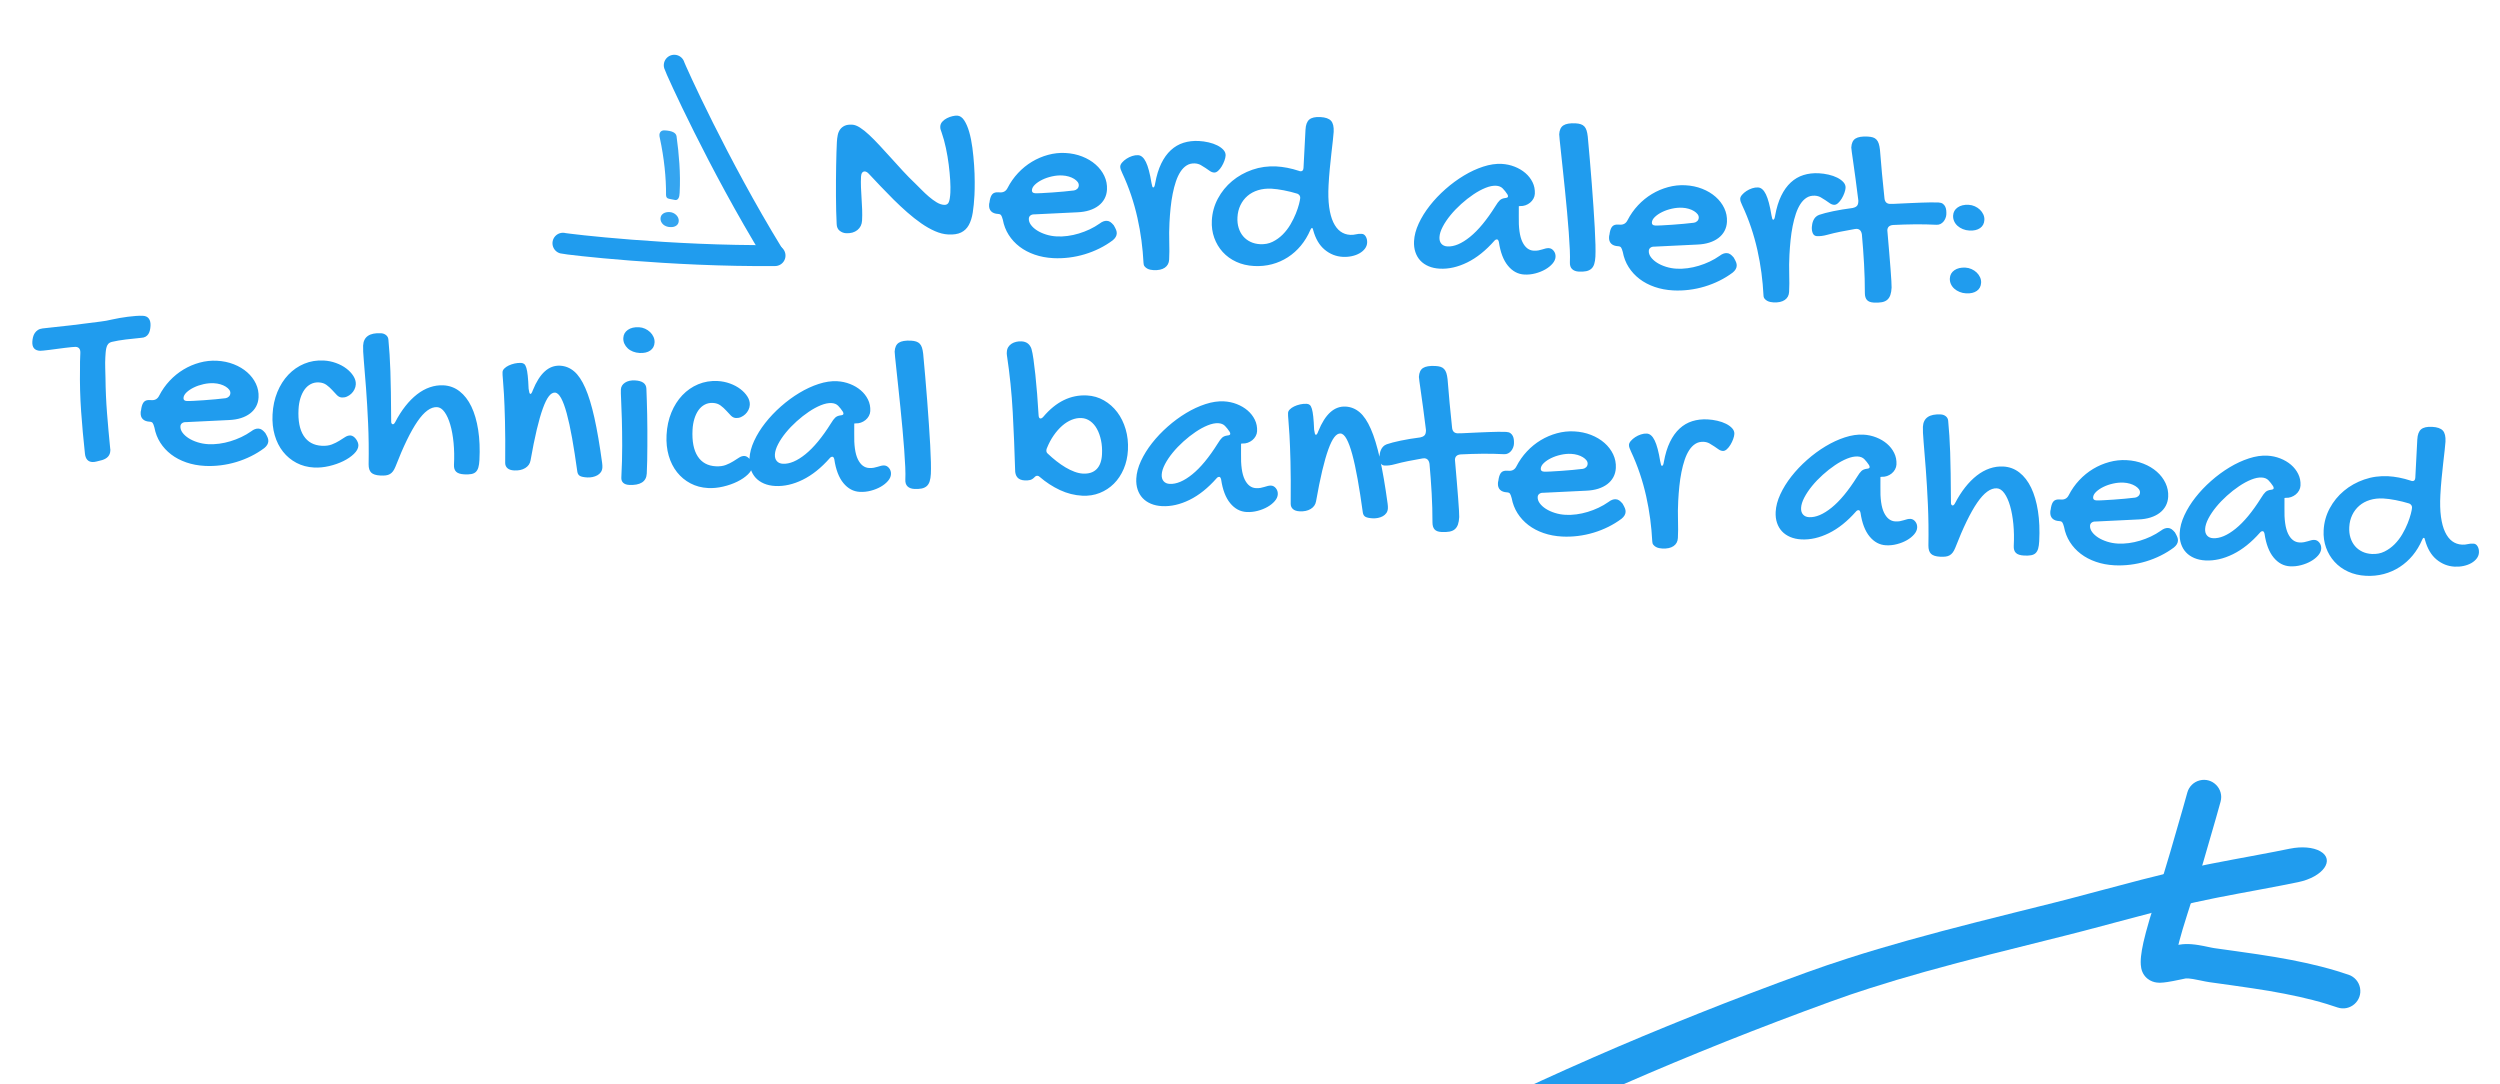
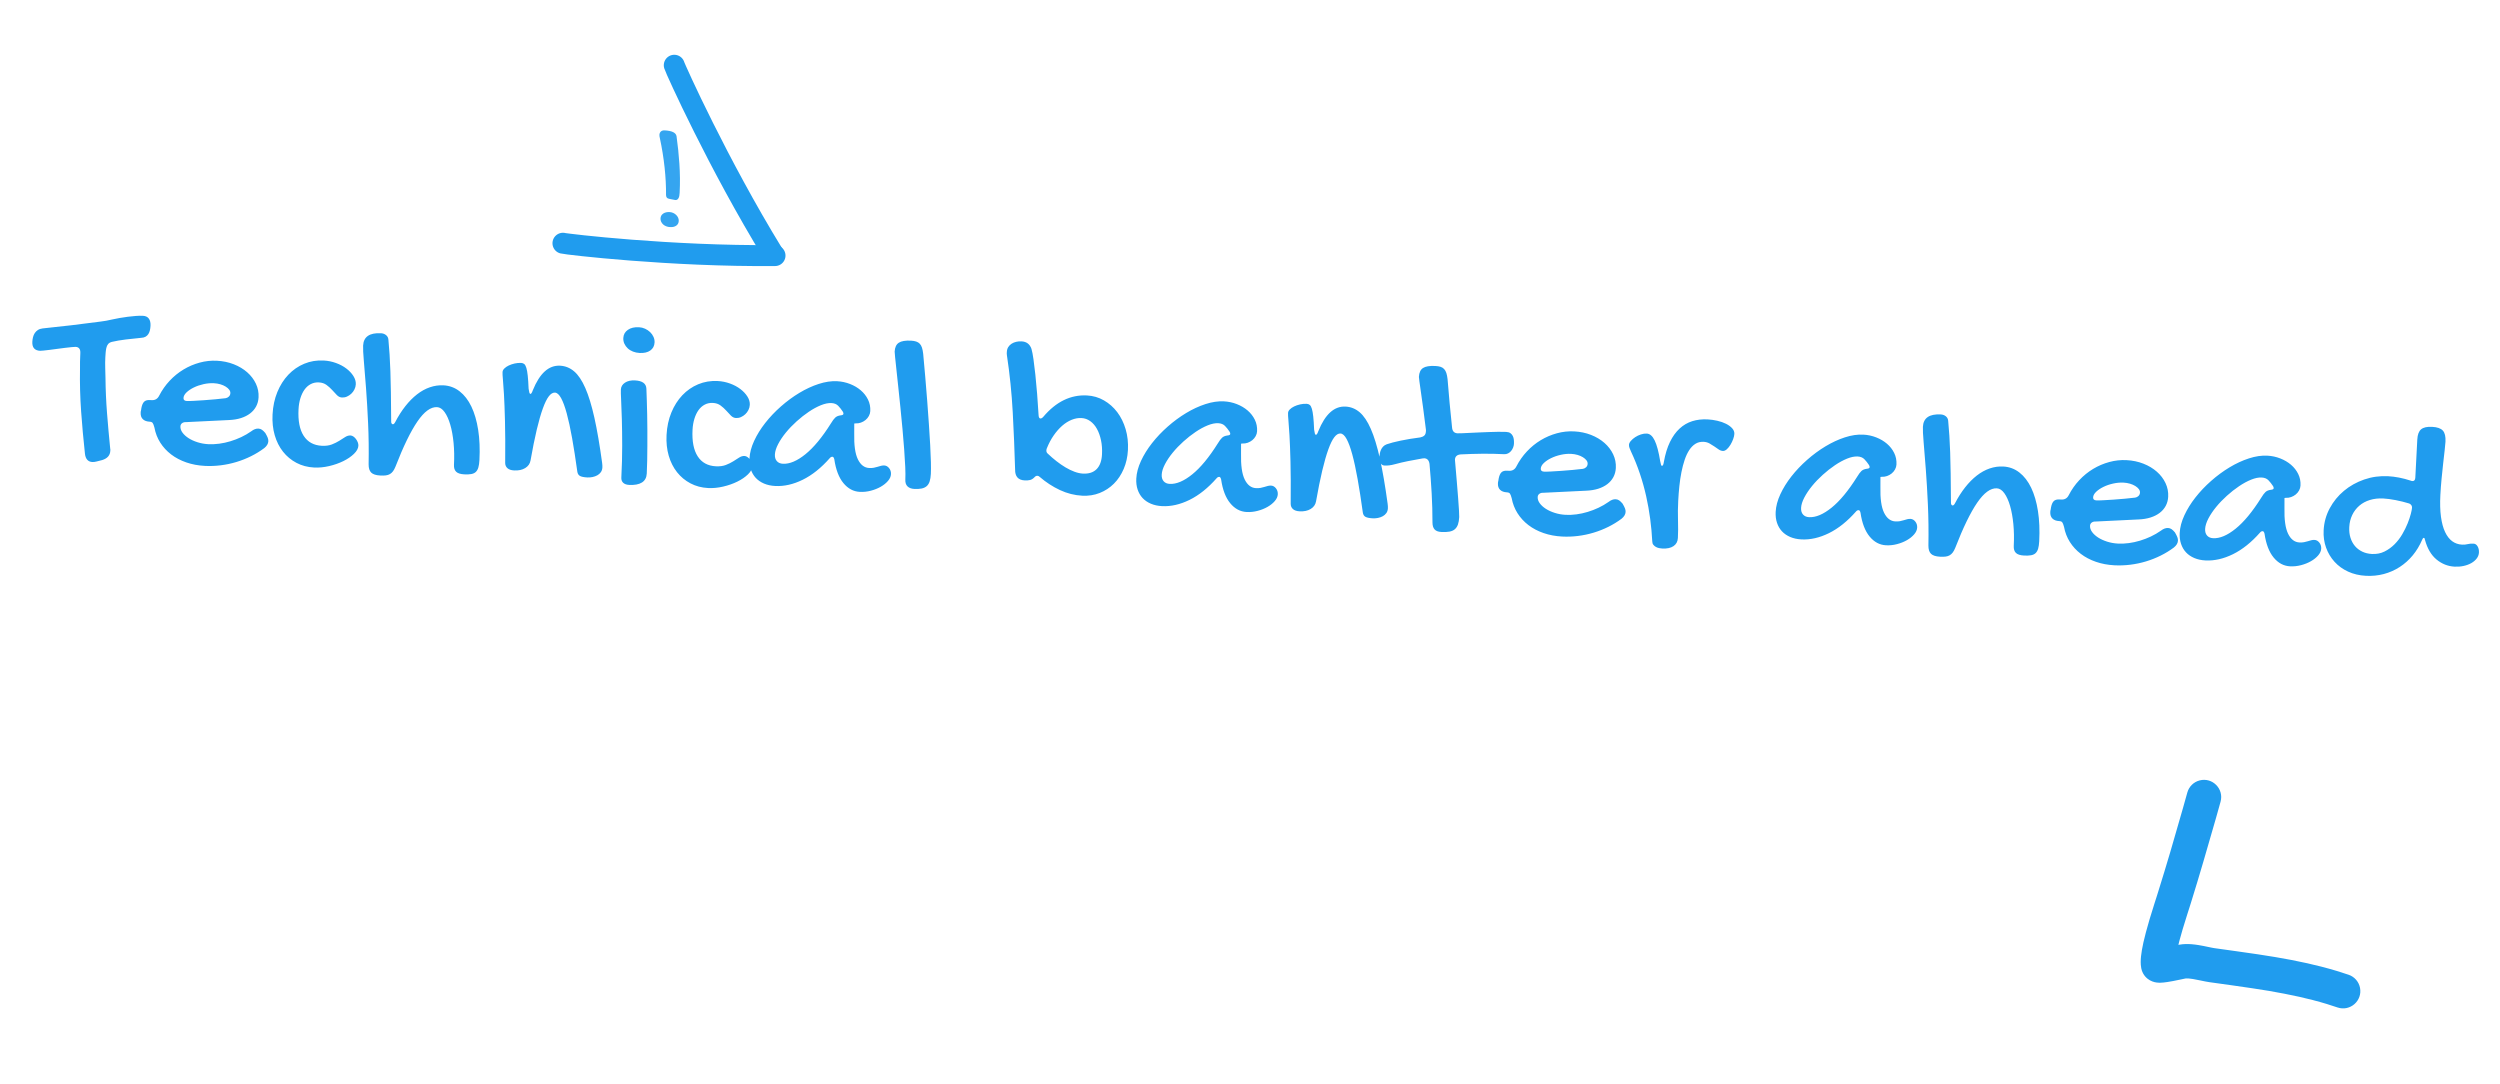
<svg xmlns="http://www.w3.org/2000/svg" viewBox="100.307 97.666 357.868 155.184">
  <g fill="#209cee" transform="matrix(0.999, 0.052, -0.052, 0.999, 66.234, 98.249)">
    <g transform="matrix(0.39, -0.097, 0.097, 0.39, 91.026, -9.631)" style="transform-origin: 136.967px 155.576px;">
-       <path d="M -142.606 22.184 C -139.263 22.141 -135.675 22.133 -128.519 22.192 C -124.767 22.221 -119.161 22.277 -114.126 22.261 C -113.56 22.259 -112.974 22.255 -112.366 22.252 C -110.283 22.238 -107.491 22.206 -104.436 22.123 C -99.398 21.985 -94.201 21.742 -88.512 21.403 C -79.848 20.885 -71 20.188 -62.01 19.628 C -60.066 19.506 -58.073 19.386 -56.056 19.278 C -46.9 18.78 -37.484 18.311 -27.921 17.756 C -19.584 17.274 -11.183 16.731 -2.846 16.045 C 4.596 15.439 11.914 14.735 19.173 13.869 C 24.596 13.222 29.836 12.507 34.931 11.703 C 49.305 9.443 62.861 7.066 75.504 4.668 C 90.038 1.911 103.227 -0.825 114.847 -3.445 C 129.629 -6.751 141.556 -9.719 150.321 -11.981 C 158.483 -14.091 159.174 -19.987 151.566 -22.594 C 148.038 -23.804 143.53 -23.945 139.74 -22.966 C 131.342 -20.79 119.803 -17.917 105.491 -14.727 C 94.156 -12.191 81.434 -9.54 67.367 -6.868 C 55.052 -4.533 41.884 -2.241 28.02 -0.043 C 23.513 0.669 18.806 1.32 13.852 1.901 C 7.246 2.687 0.477 3.348 -6.515 3.919 C -14.445 4.564 -22.458 5.08 -30.571 5.555 C -39.868 6.092 -49.226 6.559 -58.503 7.066 C -60.684 7.184 -62.805 7.311 -64.862 7.441 C -74.282 8.035 -83.048 8.729 -91.162 9.215 C -96.504 9.534 -101.172 9.75 -105.596 9.87 C -108.245 9.942 -110.692 9.97 -112.609 9.983 C -113.163 9.987 -113.697 9.99 -114.217 9.992 C -118.904 10.009 -124.165 9.955 -128.079 9.925 C -135.438 9.865 -139.333 9.872 -143.104 9.918 C -152.205 10.032 -157.657 15.208 -152.917 19.235 C -150.717 21.104 -146.759 22.224 -142.536 22.172 L -142.606 22.184 Z" style="transform-box: fill-box; transform-origin: 50% 50%;" transform="matrix(-1, 0, 0, -1, 0, 0)" />
      <path d="M -154.577 -25.938 C -152.337 -24.649 -149.347 -23.022 -145.544 -21.216 C -142.544 -19.79 -139.227 -18.332 -135.467 -16.822 C -131.876 -15.385 -128.156 -13.991 -124.057 -12.544 C -119.346 -10.874 -114.414 -9.215 -109.374 -7.473 C -109.163 -7.4 -108.923 -7.307 -108.606 -7.179 C -108.517 -7.144 -108.421 -7.104 -108.321 -7.063 C -107.956 -6.913 -107.633 -6.776 -107.159 -6.576 C -106.313 -6.218 -105.163 -5.735 -104 -5.309 C -103.328 -5.063 -102.543 -4.793 -101.677 -4.556 C -101.047 -4.38 -100.314 -4.203 -99.501 -4.073 C -98.876 -3.972 -98.138 -3.888 -97.324 -3.878 C -97.09 -3.876 -96.867 -3.88 -96.767 -3.881 C -96.764 -3.881 -96.759 -3.882 -96.754 -3.882 C -96.415 -3.888 -95.92 -3.897 -95.582 -3.903 C -94.625 -3.92 -93.68 -3.931 -92.75 -3.925 C -92.219 -3.923 -91.711 -3.913 -91.219 -3.893 C -90.911 -3.882 -90.652 -3.867 -90.425 -3.848 C -90.294 -3.836 -90.227 -3.825 -90.237 -3.827 C -90.247 -3.829 -90.258 -3.831 -90.267 -3.833 C -90.225 -3.825 -90.4 -3.842 -90.773 -3.966 C -90.803 -3.977 -90.834 -3.987 -90.866 -3.999 C -90.92 -4.017 -91.603 -4.169 -92.577 -4.985 C -92.591 -4.997 -92.607 -5.009 -92.621 -5.021 C -92.981 -5.328 -93.462 -5.813 -93.877 -6.511 C -94.093 -6.872 -94.307 -7.318 -94.466 -7.842 C -94.626 -8.37 -94.728 -8.971 -94.725 -9.616 C -94.724 -9.777 -94.702 -9.833 -94.735 -9.655 C -94.773 -9.47 -94.832 -9.233 -94.929 -8.911 C -95.054 -8.495 -95.21 -8.05 -95.393 -7.569 C -95.646 -6.903 -95.928 -6.227 -96.232 -5.53 C -96.656 -4.561 -97.107 -3.597 -97.574 -2.636 C -98.215 -1.304 -98.884 0.005 -99.549 1.293 C -100.444 3.005 -101.367 4.706 -102.264 6.354 C -102.763 7.265 -102.949 7.601 -103.447 8.509 C -103.736 9.038 -104.046 9.618 -104.288 10.062 C -106.803 14.741 -109.168 19.231 -111.356 23.477 C -114.049 28.664 -116.532 33.512 -118.771 37.95 C -119.798 39.978 -120.704 41.784 -121.453 43.295 C -123.564 47.523 -120.306 52.451 -115.588 52.164 C -113.399 52.03 -111.447 50.74 -110.468 48.777 C -109.715 47.277 -108.82 45.492 -107.806 43.474 C -105.588 39.09 -103.126 34.284 -100.453 29.109 C -98.288 24.946 -95.943 20.499 -93.46 15.904 C -93.2 15.419 -92.925 14.905 -92.661 14.424 C -92.339 13.836 -91.801 12.862 -91.478 12.27 C -90.557 10.59 -89.597 8.804 -88.647 6.988 C -87.937 5.625 -87.211 4.199 -86.502 2.731 C -85.987 1.664 -85.467 0.555 -84.96 -0.597 C -84.6 -1.421 -84.235 -2.297 -83.893 -3.206 C -83.645 -3.862 -83.391 -4.58 -83.16 -5.34 C -82.989 -5.906 -82.807 -6.576 -82.664 -7.305 C -82.663 -7.311 -82.662 -7.317 -82.661 -7.322 C -82.56 -7.85 -82.432 -8.642 -82.429 -9.551 L -82.429 -9.522 C -82.424 -10.197 -82.531 -10.821 -82.696 -11.37 C -82.861 -11.914 -83.082 -12.377 -83.305 -12.755 C -83.741 -13.485 -84.246 -14.001 -84.637 -14.328 C -84.651 -14.341 -84.665 -14.352 -84.679 -14.365 C -85.677 -15.2 -86.719 -15.528 -86.76 -15.538 C -86.791 -15.549 -86.823 -15.558 -86.853 -15.569 C -87.459 -15.772 -87.984 -15.861 -88.185 -15.893 C -88.195 -15.894 -88.204 -15.896 -88.213 -15.898 C -88.642 -15.969 -89.027 -16.009 -89.312 -16.034 C -89.826 -16.079 -90.301 -16.103 -90.707 -16.119 C -91.385 -16.146 -92.037 -16.157 -92.639 -16.161 C -93.718 -16.166 -94.762 -16.155 -95.767 -16.135 C -96.22 -16.129 -96.472 -16.123 -96.928 -16.115 C -97.076 -16.112 -97.154 -16.112 -97.167 -16.112 C -97.217 -16.114 -97.332 -16.12 -97.524 -16.152 C -97.765 -16.191 -98.046 -16.254 -98.374 -16.345 C -98.816 -16.468 -99.279 -16.621 -99.759 -16.798 C -100.606 -17.108 -101.491 -17.479 -102.368 -17.849 C -102.815 -18.036 -103.203 -18.202 -103.636 -18.377 C -103.756 -18.427 -103.879 -18.477 -104 -18.526 C -104.407 -18.69 -104.854 -18.864 -105.332 -19.031 C -105.337 -19.033 -105.343 -19.034 -105.349 -19.036 C -110.493 -20.811 -115.385 -22.449 -119.926 -24.076 C -123.909 -25.48 -127.469 -26.811 -130.806 -28.174 C -134.355 -29.601 -137.43 -30.952 -140.177 -32.262 C -143.652 -33.92 -146.368 -35.4 -148.363 -36.551 C -152.469 -38.906 -157.585 -35.931 -157.571 -31.197 C -157.563 -29.001 -156.386 -26.974 -154.48 -25.881 L -154.577 -25.938 Z" style="transform-box: fill-box; transform-origin: 50% 50%;" transform="matrix(-1, 0, 0, -1, -0, 0)" />
    </g>
-     <path d="M -69.565 -40.098 Q -69.565 -39.36 -69.494 -38.569 Q -69.424 -37.778 -69.327 -36.987 Q -69.231 -36.196 -69.16 -35.396 Q -69.09 -34.596 -69.09 -33.823 Q -69.09 -32.961 -69.688 -32.425 Q -70.285 -31.889 -71.287 -31.889 Q -71.78 -31.889 -72.21 -32.188 Q -72.641 -32.487 -72.694 -33.137 Q -72.782 -33.963 -72.861 -34.992 Q -72.94 -36.02 -73.001 -37.119 Q -73.063 -38.217 -73.116 -39.333 Q -73.168 -40.45 -73.203 -41.478 Q -73.239 -42.506 -73.256 -43.376 Q -73.274 -44.247 -73.274 -44.844 Q -73.274 -45.372 -73.203 -45.846 Q -73.133 -46.321 -72.905 -46.672 Q -72.676 -47.024 -72.281 -47.235 Q -71.885 -47.446 -71.217 -47.446 Q -70.707 -47.446 -70.075 -47.085 Q -69.442 -46.725 -68.712 -46.11 Q -67.983 -45.495 -67.157 -44.695 Q -66.33 -43.895 -65.451 -43.016 Q -64.573 -42.137 -63.65 -41.232 Q -62.727 -40.327 -61.778 -39.518 Q -61.356 -39.149 -60.82 -38.657 Q -60.283 -38.164 -59.712 -37.725 Q -59.141 -37.286 -58.57 -36.978 Q -57.998 -36.67 -57.471 -36.67 Q -56.979 -36.67 -56.829 -37.101 Q -56.68 -37.532 -56.68 -38.481 Q -56.68 -39.184 -56.794 -40.221 Q -56.908 -41.258 -57.119 -42.436 Q -57.33 -43.614 -57.647 -44.8 Q -57.963 -45.987 -58.367 -46.971 Q -58.455 -47.182 -58.534 -47.384 Q -58.614 -47.586 -58.614 -47.832 Q -58.614 -48.237 -58.35 -48.553 Q -58.086 -48.87 -57.717 -49.08 Q -57.348 -49.291 -56.944 -49.406 Q -56.539 -49.52 -56.276 -49.52 Q -55.696 -49.52 -55.239 -48.896 Q -54.782 -48.272 -54.439 -47.279 Q -54.096 -46.286 -53.867 -45.046 Q -53.639 -43.807 -53.49 -42.559 Q -53.34 -41.311 -53.279 -40.177 Q -53.217 -39.043 -53.217 -38.288 Q -53.217 -36.864 -53.331 -35.783 Q -53.446 -34.702 -53.806 -33.963 Q -54.166 -33.225 -54.852 -32.847 Q -55.537 -32.469 -56.68 -32.469 Q -57.594 -32.469 -58.596 -32.847 Q -59.598 -33.225 -60.626 -33.867 Q -61.655 -34.508 -62.7 -35.334 Q -63.746 -36.161 -64.748 -37.057 Q -65.75 -37.954 -66.691 -38.85 Q -67.631 -39.747 -68.44 -40.52 Q -68.774 -40.854 -69.055 -40.854 Q -69.301 -40.854 -69.433 -40.652 Q -69.565 -40.45 -69.565 -40.098 Z M -35.112 -35.159 Q -34.602 -35.598 -34.11 -35.598 Q -33.828 -35.598 -33.6 -35.457 Q -33.371 -35.317 -33.09 -35.018 Q -32.827 -34.614 -32.712 -34.359 Q -32.598 -34.104 -32.598 -33.858 Q -32.598 -33.33 -33.125 -32.856 Q -33.969 -32.153 -34.953 -31.599 Q -35.938 -31.045 -37.01 -30.659 Q -38.082 -30.272 -39.225 -30.07 Q -40.368 -29.868 -41.493 -29.868 Q -42.916 -29.868 -44.164 -30.228 Q -45.412 -30.588 -46.388 -31.256 Q -47.364 -31.924 -48.032 -32.865 Q -48.7 -33.805 -48.981 -34.983 Q -49.139 -35.475 -49.271 -35.624 Q -49.403 -35.774 -49.702 -35.774 Q -50.352 -35.774 -50.703 -36.09 Q -51.055 -36.407 -51.055 -37.004 Q -51.055 -37.25 -51.02 -37.321 L -50.985 -37.672 Q -50.897 -38.305 -50.642 -38.586 Q -50.387 -38.868 -49.842 -38.868 L -49.578 -38.868 Q -48.84 -38.868 -48.541 -39.553 Q -47.996 -40.766 -47.153 -41.768 Q -46.309 -42.77 -45.254 -43.482 Q -44.2 -44.194 -42.995 -44.589 Q -41.791 -44.985 -40.543 -44.985 Q -39.243 -44.985 -38.109 -44.607 Q -36.975 -44.229 -36.131 -43.561 Q -35.287 -42.893 -34.804 -41.997 Q -34.321 -41.1 -34.321 -40.063 Q -34.321 -39.342 -34.602 -38.745 Q -34.883 -38.147 -35.411 -37.699 Q -35.938 -37.25 -36.685 -36.969 Q -37.432 -36.688 -38.381 -36.6 L -44.481 -35.985 Q -44.832 -35.985 -45.052 -35.809 Q -45.272 -35.633 -45.272 -35.334 Q -45.272 -34.877 -44.929 -34.455 Q -44.586 -34.034 -44.015 -33.708 Q -43.444 -33.383 -42.697 -33.19 Q -41.95 -32.997 -41.159 -32.997 Q -40.403 -32.997 -39.603 -33.146 Q -38.803 -33.295 -38.021 -33.577 Q -37.239 -33.858 -36.5 -34.253 Q -35.762 -34.649 -35.112 -35.159 Z M -39.032 -39.694 Q -38.768 -39.747 -38.575 -39.949 Q -38.381 -40.151 -38.381 -40.45 Q -38.381 -40.713 -38.575 -40.942 Q -38.768 -41.17 -39.102 -41.355 Q -39.436 -41.539 -39.875 -41.645 Q -40.315 -41.75 -40.807 -41.75 Q -41.528 -41.75 -42.284 -41.539 Q -43.039 -41.329 -43.655 -40.986 Q -44.27 -40.643 -44.657 -40.23 Q -45.043 -39.817 -45.043 -39.413 Q -45.043 -39.008 -44.551 -39.008 Q -44.252 -39.008 -43.584 -39.079 Q -42.916 -39.149 -42.108 -39.246 Q -41.299 -39.342 -40.473 -39.465 Q -39.647 -39.588 -39.032 -39.694 Z M -21.964 -44.457 Q -22.614 -44.457 -23.106 -44.115 Q -23.598 -43.772 -23.95 -43.165 Q -24.302 -42.559 -24.53 -41.742 Q -24.759 -40.924 -24.899 -39.957 Q -25.04 -38.991 -25.093 -37.936 Q -25.145 -36.881 -25.145 -35.809 Q -25.145 -34.403 -25.031 -33.04 Q -24.917 -31.678 -24.917 -30.518 Q -24.917 -29.762 -25.479 -29.331 Q -26.042 -28.901 -27.079 -28.901 Q -27.272 -28.901 -27.518 -28.936 Q -27.764 -28.971 -27.984 -29.077 Q -28.204 -29.182 -28.371 -29.367 Q -28.538 -29.551 -28.556 -29.868 Q -28.714 -31.414 -29.013 -33.032 Q -29.311 -34.649 -29.76 -36.257 Q -30.208 -37.866 -30.832 -39.448 Q -31.456 -41.03 -32.264 -42.541 Q -32.405 -42.805 -32.502 -43.034 Q -32.598 -43.262 -32.598 -43.473 Q -32.598 -43.737 -32.361 -44.044 Q -32.124 -44.352 -31.764 -44.616 Q -31.403 -44.879 -30.972 -45.046 Q -30.542 -45.213 -30.138 -45.213 Q -29.47 -45.213 -28.96 -44.29 Q -28.45 -43.368 -28.011 -41.346 Q -27.923 -40.995 -27.87 -40.854 Q -27.817 -40.713 -27.729 -40.713 Q -27.536 -40.713 -27.483 -41.311 Q -27.272 -42.981 -26.763 -44.185 Q -26.253 -45.389 -25.488 -46.171 Q -24.723 -46.954 -23.73 -47.323 Q -22.737 -47.692 -21.542 -47.692 Q -20.856 -47.692 -20.153 -47.569 Q -19.45 -47.446 -18.888 -47.2 Q -18.325 -46.954 -17.973 -46.602 Q -17.622 -46.25 -17.622 -45.811 Q -17.622 -45.495 -17.754 -45.064 Q -17.886 -44.633 -18.097 -44.238 Q -18.307 -43.842 -18.58 -43.57 Q -18.852 -43.297 -19.134 -43.297 Q -19.45 -43.297 -19.749 -43.482 Q -20.048 -43.666 -20.39 -43.877 Q -20.733 -44.088 -21.111 -44.273 Q -21.489 -44.457 -21.964 -44.457 Z M -6.996 -44.159 Q -6.926 -44.123 -6.785 -44.123 Q -6.398 -44.123 -6.398 -44.633 L -6.398 -50.1 Q -6.398 -51.137 -5.932 -51.577 Q -5.467 -52.016 -4.377 -52.016 Q -3.269 -52.016 -2.812 -51.559 Q -2.355 -51.102 -2.355 -49.995 Q -2.355 -49.573 -2.408 -48.755 Q -2.461 -47.938 -2.522 -46.901 Q -2.584 -45.864 -2.637 -44.677 Q -2.689 -43.491 -2.689 -42.33 Q -2.689 -40.538 -2.443 -39.237 Q -2.197 -37.936 -1.74 -37.083 Q -1.283 -36.231 -0.65 -35.818 Q -0.017 -35.405 0.774 -35.405 Q 1.213 -35.405 1.573 -35.519 Q 1.934 -35.633 2.426 -35.633 Q 2.778 -35.633 3.015 -35.273 Q 3.252 -34.913 3.252 -34.403 Q 3.252 -33.946 2.98 -33.541 Q 2.707 -33.137 2.241 -32.838 Q 1.776 -32.539 1.16 -32.372 Q 0.545 -32.205 -0.123 -32.205 Q -1.564 -32.205 -2.76 -33.093 Q -3.955 -33.981 -4.553 -35.809 Q -4.605 -36.09 -4.728 -36.09 Q -4.869 -36.09 -4.957 -35.809 Q -5.431 -34.526 -6.196 -33.497 Q -6.961 -32.469 -7.971 -31.74 Q -8.982 -31.01 -10.186 -30.623 Q -11.39 -30.237 -12.726 -30.237 Q -14.133 -30.237 -15.302 -30.703 Q -16.47 -31.168 -17.314 -32.003 Q -18.158 -32.838 -18.633 -33.972 Q -19.107 -35.106 -19.107 -36.424 Q -19.107 -38.112 -18.404 -39.606 Q -17.701 -41.1 -16.497 -42.216 Q -15.293 -43.332 -13.693 -43.983 Q -12.094 -44.633 -10.283 -44.633 Q -9.545 -44.633 -8.719 -44.519 Q -7.892 -44.405 -6.996 -44.159 Z M -12.041 -33.401 Q -11.039 -33.401 -10.257 -33.84 Q -9.474 -34.28 -8.868 -34.956 Q -8.262 -35.633 -7.84 -36.451 Q -7.418 -37.268 -7.154 -38.041 Q -6.89 -38.815 -6.767 -39.43 Q -6.644 -40.045 -6.644 -40.309 Q -6.644 -40.502 -6.75 -40.652 Q -6.855 -40.801 -7.066 -40.889 Q -7.541 -41.012 -8.051 -41.109 Q -8.56 -41.205 -9.053 -41.276 Q -9.545 -41.346 -9.993 -41.381 Q -10.441 -41.416 -10.81 -41.416 Q -11.865 -41.416 -12.726 -41.1 Q -13.588 -40.784 -14.194 -40.204 Q -14.801 -39.623 -15.135 -38.824 Q -15.469 -38.024 -15.469 -37.075 Q -15.469 -36.231 -15.214 -35.554 Q -14.959 -34.877 -14.511 -34.403 Q -14.062 -33.928 -13.429 -33.664 Q -12.797 -33.401 -12.041 -33.401 Z M 21.895 -46.672 Q 22.862 -46.672 23.758 -46.373 Q 24.655 -46.075 25.34 -45.547 Q 26.026 -45.02 26.439 -44.282 Q 26.852 -43.543 26.852 -42.647 Q 26.852 -42.278 26.685 -41.935 Q 26.518 -41.592 26.237 -41.337 Q 25.956 -41.082 25.595 -40.933 Q 25.235 -40.784 24.848 -40.784 Q 24.813 -40.784 24.787 -40.775 Q 24.76 -40.766 24.725 -40.766 Q 24.69 -40.748 24.655 -40.748 L 24.725 -39.342 Q 24.796 -36.829 25.437 -35.668 Q 26.079 -34.508 27.116 -34.508 Q 27.485 -34.508 27.775 -34.579 Q 28.065 -34.649 28.32 -34.746 Q 28.575 -34.842 28.803 -34.913 Q 29.032 -34.983 29.26 -34.983 Q 29.665 -34.983 29.972 -34.631 Q 30.28 -34.28 30.28 -33.788 Q 30.28 -33.295 29.902 -32.803 Q 29.524 -32.311 28.909 -31.915 Q 28.294 -31.52 27.52 -31.274 Q 26.747 -31.028 25.956 -31.028 Q 24.585 -31.028 23.548 -32.162 Q 22.51 -33.295 22.071 -35.493 Q 21.965 -35.844 21.79 -35.844 Q 21.579 -35.844 21.421 -35.633 Q 19.68 -33.436 17.712 -32.337 Q 15.743 -31.239 13.827 -31.239 Q 12.93 -31.239 12.21 -31.502 Q 11.489 -31.766 10.988 -32.249 Q 10.487 -32.733 10.215 -33.427 Q 9.942 -34.122 9.942 -34.983 Q 9.942 -36.196 10.478 -37.532 Q 11.014 -38.868 11.928 -40.168 Q 12.842 -41.469 14.047 -42.647 Q 15.251 -43.825 16.578 -44.721 Q 17.905 -45.618 19.276 -46.145 Q 20.647 -46.672 21.895 -46.672 Z M 21.315 -40.59 Q 21.631 -41.188 21.895 -41.46 Q 22.159 -41.733 22.651 -41.821 Q 23.038 -41.873 23.038 -42.067 Q 23.038 -42.207 22.932 -42.366 Q 22.598 -42.823 22.229 -43.165 Q 21.86 -43.508 21.245 -43.508 Q 20.577 -43.508 19.751 -43.122 Q 18.924 -42.735 18.072 -42.093 Q 17.219 -41.452 16.402 -40.634 Q 15.585 -39.817 14.952 -38.955 Q 14.319 -38.094 13.932 -37.25 Q 13.546 -36.407 13.546 -35.739 Q 13.546 -35.141 13.871 -34.807 Q 14.196 -34.473 14.758 -34.473 Q 16.2 -34.473 17.905 -36.002 Q 19.61 -37.532 21.315 -40.59 Z M 29.893 -51.33 Q 29.893 -52.245 30.42 -52.631 Q 30.948 -53.018 32.16 -53.018 Q 32.582 -53.018 32.899 -52.93 Q 33.215 -52.842 33.426 -52.64 Q 33.637 -52.438 33.769 -52.095 Q 33.901 -51.752 33.989 -51.225 Q 34.217 -49.661 34.454 -47.947 Q 34.692 -46.233 34.911 -44.537 Q 35.131 -42.84 35.325 -41.232 Q 35.518 -39.623 35.667 -38.244 Q 35.817 -36.864 35.896 -35.8 Q 35.975 -34.737 35.975 -34.122 Q 35.975 -33.489 35.861 -33.049 Q 35.746 -32.61 35.474 -32.346 Q 35.201 -32.082 34.771 -31.968 Q 34.34 -31.854 33.707 -31.854 Q 33.092 -31.854 32.732 -32.17 Q 32.371 -32.487 32.371 -33.137 Q 32.371 -33.805 32.266 -34.921 Q 32.16 -36.038 31.985 -37.409 Q 31.809 -38.78 31.589 -40.327 Q 31.369 -41.873 31.132 -43.385 Q 30.895 -44.897 30.675 -46.294 Q 30.455 -47.692 30.28 -48.773 Q 30.104 -49.854 29.998 -50.548 Q 29.893 -51.243 29.893 -51.33 Z M 53.724 -35.159 Q 54.233 -35.598 54.726 -35.598 Q 55.007 -35.598 55.235 -35.457 Q 55.464 -35.317 55.745 -35.018 Q 56.009 -34.614 56.123 -34.359 Q 56.237 -34.104 56.237 -33.858 Q 56.237 -33.33 55.71 -32.856 Q 54.866 -32.153 53.882 -31.599 Q 52.897 -31.045 51.825 -30.659 Q 50.753 -30.272 49.61 -30.07 Q 48.468 -29.868 47.343 -29.868 Q 45.919 -29.868 44.671 -30.228 Q 43.423 -30.588 42.447 -31.256 Q 41.472 -31.924 40.804 -32.865 Q 40.136 -33.805 39.854 -34.983 Q 39.696 -35.475 39.564 -35.624 Q 39.433 -35.774 39.134 -35.774 Q 38.483 -35.774 38.132 -36.09 Q 37.78 -36.407 37.78 -37.004 Q 37.78 -37.25 37.815 -37.321 L 37.851 -37.672 Q 37.938 -38.305 38.193 -38.586 Q 38.448 -38.868 38.993 -38.868 L 39.257 -38.868 Q 39.995 -38.868 40.294 -39.553 Q 40.839 -40.766 41.683 -41.768 Q 42.526 -42.77 43.581 -43.482 Q 44.636 -44.194 45.84 -44.589 Q 47.044 -44.985 48.292 -44.985 Q 49.593 -44.985 50.727 -44.607 Q 51.86 -44.229 52.704 -43.561 Q 53.548 -42.893 54.031 -41.997 Q 54.515 -41.1 54.515 -40.063 Q 54.515 -39.342 54.233 -38.745 Q 53.952 -38.147 53.425 -37.699 Q 52.897 -37.25 52.15 -36.969 Q 51.403 -36.688 50.454 -36.6 L 44.354 -35.985 Q 44.003 -35.985 43.783 -35.809 Q 43.563 -35.633 43.563 -35.334 Q 43.563 -34.877 43.906 -34.455 Q 44.249 -34.034 44.82 -33.708 Q 45.392 -33.383 46.139 -33.19 Q 46.886 -32.997 47.677 -32.997 Q 48.433 -32.997 49.232 -33.146 Q 50.032 -33.295 50.814 -33.577 Q 51.597 -33.858 52.335 -34.253 Q 53.073 -34.649 53.724 -35.159 Z M 49.804 -39.694 Q 50.067 -39.747 50.261 -39.949 Q 50.454 -40.151 50.454 -40.45 Q 50.454 -40.713 50.261 -40.942 Q 50.067 -41.17 49.733 -41.355 Q 49.399 -41.539 48.96 -41.645 Q 48.52 -41.75 48.028 -41.75 Q 47.308 -41.75 46.552 -41.539 Q 45.796 -41.329 45.181 -40.986 Q 44.565 -40.643 44.179 -40.23 Q 43.792 -39.817 43.792 -39.413 Q 43.792 -39.008 44.284 -39.008 Q 44.583 -39.008 45.251 -39.079 Q 45.919 -39.149 46.727 -39.246 Q 47.536 -39.342 48.362 -39.465 Q 49.188 -39.588 49.804 -39.694 Z M 66.872 -44.457 Q 66.221 -44.457 65.729 -44.115 Q 65.237 -43.772 64.885 -43.165 Q 64.534 -42.559 64.305 -41.742 Q 64.077 -40.924 63.936 -39.957 Q 63.795 -38.991 63.743 -37.936 Q 63.69 -36.881 63.69 -35.809 Q 63.69 -34.403 63.804 -33.04 Q 63.918 -31.678 63.918 -30.518 Q 63.918 -29.762 63.356 -29.331 Q 62.793 -28.901 61.756 -28.901 Q 61.563 -28.901 61.317 -28.936 Q 61.071 -28.971 60.851 -29.077 Q 60.631 -29.182 60.464 -29.367 Q 60.297 -29.551 60.28 -29.868 Q 60.122 -31.414 59.823 -33.032 Q 59.524 -34.649 59.076 -36.257 Q 58.627 -37.866 58.003 -39.448 Q 57.379 -41.03 56.571 -42.541 Q 56.43 -42.805 56.333 -43.034 Q 56.237 -43.262 56.237 -43.473 Q 56.237 -43.737 56.474 -44.044 Q 56.711 -44.352 57.072 -44.616 Q 57.432 -44.879 57.863 -45.046 Q 58.293 -45.213 58.698 -45.213 Q 59.366 -45.213 59.875 -44.29 Q 60.385 -43.368 60.825 -41.346 Q 60.913 -40.995 60.965 -40.854 Q 61.018 -40.713 61.106 -40.713 Q 61.299 -40.713 61.352 -41.311 Q 61.563 -42.981 62.073 -44.185 Q 62.582 -45.389 63.347 -46.171 Q 64.112 -46.954 65.105 -47.323 Q 66.098 -47.692 67.293 -47.692 Q 67.979 -47.692 68.682 -47.569 Q 69.385 -47.446 69.948 -47.2 Q 70.51 -46.954 70.862 -46.602 Q 71.213 -46.25 71.213 -45.811 Q 71.213 -45.495 71.082 -45.064 Q 70.95 -44.633 70.739 -44.238 Q 70.528 -43.842 70.255 -43.57 Q 69.983 -43.297 69.702 -43.297 Q 69.385 -43.297 69.086 -43.482 Q 68.788 -43.666 68.445 -43.877 Q 68.102 -44.088 67.724 -44.273 Q 67.346 -44.457 66.872 -44.457 Z M 71.73 -51.612 Q 71.73 -52.543 72.257 -52.921 Q 72.785 -53.299 73.998 -53.299 Q 74.437 -53.299 74.745 -53.22 Q 75.052 -53.141 75.272 -52.93 Q 75.492 -52.719 75.624 -52.376 Q 75.755 -52.034 75.843 -51.506 Q 76.054 -49.872 76.309 -48.131 Q 76.564 -46.391 76.845 -44.633 Q 76.951 -43.842 77.671 -43.842 Q 77.865 -43.842 78.313 -43.886 Q 78.761 -43.93 79.376 -43.992 Q 79.992 -44.053 80.704 -44.123 Q 81.416 -44.194 82.127 -44.255 Q 82.839 -44.317 83.481 -44.361 Q 84.123 -44.405 84.615 -44.405 Q 85.001 -44.405 85.23 -44.255 Q 85.459 -44.106 85.59 -43.869 Q 85.722 -43.631 85.766 -43.341 Q 85.81 -43.051 85.81 -42.752 Q 85.81 -42.489 85.713 -42.207 Q 85.617 -41.926 85.45 -41.706 Q 85.283 -41.487 85.037 -41.346 Q 84.791 -41.205 84.474 -41.205 Q 82.945 -41.205 81.389 -41.109 Q 79.834 -41.012 78.287 -40.854 Q 77.496 -40.748 77.496 -40.063 Q 77.496 -40.01 77.513 -39.931 Q 77.531 -39.852 77.531 -39.799 Q 77.742 -38.27 77.926 -36.934 Q 78.111 -35.598 78.243 -34.552 Q 78.375 -33.506 78.454 -32.812 Q 78.533 -32.118 78.533 -31.889 Q 78.533 -31.256 78.41 -30.826 Q 78.287 -30.395 78.005 -30.122 Q 77.724 -29.85 77.258 -29.736 Q 76.793 -29.622 76.089 -29.622 Q 75.421 -29.622 75.105 -29.938 Q 74.789 -30.254 74.753 -30.905 Q 74.648 -32.979 74.419 -35.08 Q 74.191 -37.18 73.892 -39.272 Q 73.734 -40.028 73.101 -40.028 Q 73.048 -40.028 72.978 -40.01 Q 72.908 -39.993 72.855 -39.993 Q 71.765 -39.747 70.798 -39.5 Q 69.832 -39.254 68.988 -38.973 Q 68.513 -38.815 68.144 -38.753 Q 67.775 -38.692 67.476 -38.692 Q 67.072 -38.692 66.878 -39.052 Q 66.685 -39.413 66.685 -39.957 Q 66.685 -40.151 66.72 -40.406 Q 66.755 -40.661 66.852 -40.915 Q 66.949 -41.17 67.133 -41.39 Q 67.318 -41.61 67.634 -41.75 Q 68.373 -42.049 69.603 -42.374 Q 70.834 -42.7 72.38 -42.981 Q 72.732 -43.069 72.934 -43.271 Q 73.136 -43.473 73.136 -43.877 Q 73.136 -43.965 73.136 -44.062 Q 73.136 -44.159 73.101 -44.264 Q 72.82 -45.881 72.565 -47.208 Q 72.31 -48.536 72.126 -49.485 Q 71.941 -50.434 71.835 -50.979 Q 71.73 -51.524 71.73 -51.612 Z M 89.231 -31.625 Q 88.721 -31.625 88.273 -31.784 Q 87.825 -31.942 87.491 -32.214 Q 87.157 -32.487 86.972 -32.856 Q 86.788 -33.225 86.788 -33.647 Q 86.788 -34.385 87.377 -34.842 Q 87.966 -35.299 88.932 -35.299 Q 89.389 -35.299 89.82 -35.132 Q 90.251 -34.965 90.576 -34.684 Q 90.901 -34.403 91.094 -34.034 Q 91.288 -33.664 91.288 -33.26 Q 91.288 -32.487 90.734 -32.056 Q 90.18 -31.625 89.231 -31.625 Z M 89.231 -40.625 Q 88.721 -40.625 88.273 -40.784 Q 87.825 -40.942 87.491 -41.214 Q 87.157 -41.487 86.972 -41.856 Q 86.788 -42.225 86.788 -42.647 Q 86.788 -43.385 87.377 -43.842 Q 87.966 -44.299 88.932 -44.299 Q 89.389 -44.299 89.82 -44.132 Q 90.251 -43.965 90.576 -43.684 Q 90.901 -43.403 91.094 -43.034 Q 91.288 -42.664 91.288 -42.26 Q 91.288 -41.487 90.734 -41.056 Q 90.18 -40.625 89.231 -40.625 Z" transform="matrix(1, 0, 0, 1, 227.907, 56.57)" />
-     <path transform="matrix(1, 0, 0, 1, 227.907, 56.57)" />
    <path d="M -180.536 -9.916 Q -180.677 -9.916 -181.073 -9.855 Q -181.468 -9.793 -181.995 -9.705 Q -182.523 -9.618 -183.103 -9.503 Q -183.683 -9.389 -184.193 -9.301 Q -184.702 -9.213 -185.08 -9.152 Q -185.458 -9.09 -185.581 -9.09 Q -186.759 -9.09 -186.759 -10.321 Q -186.759 -10.655 -186.698 -10.98 Q -186.636 -11.305 -186.478 -11.578 Q -186.32 -11.85 -186.056 -12.043 Q -185.792 -12.237 -185.388 -12.307 Q -183.331 -12.623 -181.292 -12.975 Q -179.253 -13.327 -177.179 -13.713 Q -176.722 -13.801 -176.353 -13.88 Q -175.984 -13.959 -175.527 -14.1 Q -175.035 -14.241 -174.454 -14.372 Q -173.874 -14.504 -173.285 -14.61 Q -172.697 -14.715 -172.143 -14.786 Q -171.589 -14.856 -171.132 -14.856 Q -170.57 -14.856 -170.28 -14.496 Q -169.99 -14.135 -169.99 -13.485 Q -169.99 -13.151 -170.042 -12.843 Q -170.095 -12.536 -170.236 -12.289 Q -170.376 -12.043 -170.622 -11.885 Q -170.868 -11.727 -171.255 -11.692 Q -172.257 -11.551 -173.4 -11.349 Q -174.542 -11.147 -175.386 -10.901 Q -175.738 -10.795 -175.913 -10.558 Q -176.089 -10.321 -176.142 -9.969 Q -176.195 -9.635 -176.203 -9.292 Q -176.212 -8.95 -176.212 -8.633 Q -176.212 -7.895 -176.151 -7.157 Q -176.089 -6.418 -176.036 -5.68 Q -175.878 -3.149 -175.553 -0.67 Q -175.228 1.808 -174.841 4.339 Q -174.806 4.427 -174.806 4.515 Q -174.806 4.603 -174.806 4.691 Q -174.806 5.658 -175.896 6.062 L -176.687 6.308 Q -177.003 6.414 -177.302 6.414 Q -177.759 6.414 -178.04 6.124 Q -178.322 5.834 -178.41 5.271 Q -178.902 2.248 -179.271 -0.749 Q -179.64 -3.747 -179.745 -6.788 Q -179.781 -7.28 -179.798 -7.86 Q -179.816 -8.44 -179.816 -9.055 Q -179.816 -9.916 -180.536 -9.916 Z M -154.809 0.841 Q -154.299 0.402 -153.807 0.402 Q -153.526 0.402 -153.297 0.543 Q -153.069 0.683 -152.787 0.982 Q -152.524 1.386 -152.409 1.641 Q -152.295 1.896 -152.295 2.142 Q -152.295 2.67 -152.822 3.144 Q -153.666 3.847 -154.651 4.401 Q -155.635 4.955 -156.707 5.341 Q -157.78 5.728 -158.922 5.93 Q -160.065 6.132 -161.19 6.132 Q -162.613 6.132 -163.862 5.772 Q -165.11 5.412 -166.085 4.744 Q -167.061 4.076 -167.729 3.135 Q -168.397 2.195 -168.678 1.017 Q -168.836 0.525 -168.968 0.376 Q -169.1 0.226 -169.399 0.226 Q -170.049 0.226 -170.401 -0.09 Q -170.752 -0.407 -170.752 -1.004 Q -170.752 -1.25 -170.717 -1.321 L -170.682 -1.672 Q -170.594 -2.305 -170.339 -2.586 Q -170.084 -2.868 -169.539 -2.868 L -169.276 -2.868 Q -168.537 -2.868 -168.238 -3.553 Q -167.694 -4.766 -166.85 -5.768 Q -166.006 -6.77 -164.951 -7.482 Q -163.897 -8.194 -162.693 -8.589 Q -161.488 -8.985 -160.24 -8.985 Q -158.94 -8.985 -157.806 -8.607 Q -156.672 -8.229 -155.828 -7.561 Q -154.985 -6.893 -154.501 -5.997 Q -154.018 -5.1 -154.018 -4.063 Q -154.018 -3.342 -154.299 -2.745 Q -154.58 -2.147 -155.108 -1.699 Q -155.635 -1.25 -156.382 -0.969 Q -157.129 -0.688 -158.078 -0.6 L -164.178 0.015 Q -164.53 0.015 -164.749 0.191 Q -164.969 0.367 -164.969 0.666 Q -164.969 1.123 -164.626 1.545 Q -164.283 1.966 -163.712 2.292 Q -163.141 2.617 -162.394 2.81 Q -161.647 3.003 -160.856 3.003 Q -160.1 3.003 -159.3 2.854 Q -158.5 2.705 -157.718 2.423 Q -156.936 2.142 -156.197 1.747 Q -155.459 1.351 -154.809 0.841 Z M -158.729 -3.694 Q -158.465 -3.747 -158.272 -3.949 Q -158.078 -4.151 -158.078 -4.45 Q -158.078 -4.713 -158.272 -4.942 Q -158.465 -5.17 -158.799 -5.355 Q -159.133 -5.539 -159.572 -5.645 Q -160.012 -5.75 -160.504 -5.75 Q -161.225 -5.75 -161.981 -5.539 Q -162.737 -5.329 -163.352 -4.986 Q -163.967 -4.643 -164.354 -4.23 Q -164.74 -3.817 -164.74 -3.413 Q -164.74 -3.008 -164.248 -3.008 Q -163.949 -3.008 -163.281 -3.079 Q -162.613 -3.149 -161.805 -3.246 Q -160.996 -3.342 -160.17 -3.465 Q -159.344 -3.588 -158.729 -3.694 Z M -144.983 -9.811 Q -144.069 -9.811 -143.208 -9.547 Q -142.346 -9.284 -141.687 -8.835 Q -141.028 -8.387 -140.624 -7.816 Q -140.219 -7.245 -140.219 -6.647 Q -140.219 -6.26 -140.378 -5.9 Q -140.536 -5.539 -140.799 -5.267 Q -141.063 -4.995 -141.397 -4.828 Q -141.731 -4.661 -142.1 -4.661 Q -142.505 -4.661 -142.839 -4.968 Q -143.173 -5.276 -143.55 -5.654 Q -143.928 -6.032 -144.394 -6.339 Q -144.86 -6.647 -145.51 -6.647 Q -146.143 -6.647 -146.653 -6.348 Q -147.163 -6.049 -147.506 -5.513 Q -147.848 -4.977 -148.033 -4.247 Q -148.217 -3.518 -148.217 -2.657 Q -148.217 -0.196 -147.286 1.096 Q -146.354 2.388 -144.614 2.388 Q -143.788 2.388 -143.199 2.125 Q -142.61 1.861 -142.162 1.545 Q -141.714 1.228 -141.344 0.964 Q -140.975 0.701 -140.589 0.701 Q -140.378 0.701 -140.167 0.833 Q -139.956 0.964 -139.789 1.167 Q -139.622 1.369 -139.508 1.615 Q -139.393 1.861 -139.393 2.107 Q -139.393 2.687 -139.965 3.302 Q -140.536 3.918 -141.432 4.419 Q -142.329 4.92 -143.427 5.236 Q -144.526 5.552 -145.563 5.552 Q -146.952 5.552 -148.112 5.016 Q -149.272 4.48 -150.116 3.522 Q -150.96 2.564 -151.425 1.228 Q -151.891 -0.108 -151.891 -1.725 Q -151.891 -3.483 -151.373 -4.959 Q -150.854 -6.436 -149.931 -7.517 Q -149.008 -8.598 -147.743 -9.205 Q -146.477 -9.811 -144.983 -9.811 Z M -139.461 -12.237 Q -139.461 -14.135 -137 -14.135 Q -136.578 -14.135 -136.261 -13.907 Q -135.945 -13.678 -135.892 -13.274 Q -135.734 -12.202 -135.611 -11.147 Q -135.488 -10.092 -135.374 -8.783 Q -135.259 -7.473 -135.145 -5.759 Q -135.031 -4.045 -134.89 -1.672 Q -134.89 -1.426 -134.811 -1.321 Q -134.732 -1.215 -134.627 -1.215 Q -134.468 -1.215 -134.31 -1.532 Q -133.713 -2.85 -132.974 -3.896 Q -132.236 -4.942 -131.392 -5.671 Q -130.549 -6.401 -129.608 -6.779 Q -128.668 -7.157 -127.683 -7.157 Q -126.382 -7.157 -125.328 -6.418 Q -124.273 -5.68 -123.535 -4.327 Q -122.797 -2.973 -122.392 -1.048 Q -121.988 0.877 -121.988 3.25 Q -121.988 3.9 -122.085 4.313 Q -122.181 4.726 -122.41 4.972 Q -122.638 5.218 -123.043 5.315 Q -123.447 5.412 -124.045 5.412 Q -124.871 5.412 -125.231 5.095 Q -125.591 4.779 -125.591 4.111 Q -125.591 2.459 -125.811 0.991 Q -126.031 -0.477 -126.418 -1.584 Q -126.804 -2.692 -127.323 -3.342 Q -127.841 -3.993 -128.439 -3.993 Q -129.793 -3.993 -131.137 -1.795 Q -132.482 0.402 -133.941 4.832 Q -134.082 5.236 -134.257 5.5 Q -134.433 5.763 -134.671 5.921 Q -134.908 6.08 -135.242 6.141 Q -135.576 6.203 -136.033 6.203 Q -136.965 6.203 -137.36 5.851 Q -137.756 5.5 -137.791 4.691 Q -137.896 1.632 -138.169 -1.154 Q -138.441 -3.94 -138.731 -6.199 Q -139.021 -8.457 -139.241 -10.031 Q -139.461 -11.604 -139.461 -12.237 Z M -119.34 -9.495 Q -119.34 -9.758 -119.111 -10.013 Q -118.883 -10.268 -118.514 -10.47 Q -118.145 -10.672 -117.679 -10.804 Q -117.213 -10.936 -116.738 -10.936 Q -116.475 -10.936 -116.29 -10.795 Q -116.106 -10.655 -115.965 -10.259 Q -115.824 -9.864 -115.71 -9.152 Q -115.596 -8.44 -115.49 -7.297 Q -115.42 -6.946 -115.358 -6.761 Q -115.297 -6.577 -115.191 -6.577 Q -115.033 -6.577 -114.875 -7.122 Q -113.592 -10.83 -111.166 -10.83 Q -110.041 -10.83 -109.118 -10.127 Q -108.195 -9.424 -107.396 -7.833 Q -106.596 -6.243 -105.875 -3.65 Q -105.154 -1.057 -104.434 2.74 Q -104.399 2.933 -104.381 3.091 Q -104.363 3.25 -104.363 3.39 Q -104.363 3.795 -104.548 4.085 Q -104.733 4.375 -105.031 4.559 Q -105.33 4.744 -105.699 4.84 Q -106.068 4.937 -106.438 4.937 Q -107.176 4.937 -107.501 4.779 Q -107.826 4.621 -107.914 4.181 Q -108.424 1.509 -108.907 -0.565 Q -109.391 -2.639 -109.857 -4.054 Q -110.322 -5.469 -110.779 -6.207 Q -111.236 -6.946 -111.693 -6.946 Q -112.15 -6.946 -112.546 -6.374 Q -112.941 -5.803 -113.311 -4.59 Q -113.68 -3.377 -114.023 -1.514 Q -114.365 0.349 -114.682 2.933 Q -114.77 3.636 -115.385 4.058 Q -116 4.48 -116.949 4.48 Q -117.582 4.48 -117.916 4.216 Q -118.25 3.953 -118.285 3.496 Q -118.443 -0.161 -118.628 -2.525 Q -118.813 -4.889 -118.971 -6.322 Q -119.129 -7.754 -119.234 -8.457 Q -119.34 -9.161 -119.34 -9.495 Z M -99.891 -13.239 Q -100.401 -13.239 -100.849 -13.388 Q -101.298 -13.538 -101.623 -13.81 Q -101.948 -14.082 -102.141 -14.452 Q -102.335 -14.821 -102.335 -15.26 Q -102.335 -15.998 -101.746 -16.455 Q -101.157 -16.913 -100.173 -16.913 Q -99.716 -16.913 -99.294 -16.746 Q -98.872 -16.579 -98.547 -16.297 Q -98.221 -16.016 -98.028 -15.638 Q -97.835 -15.26 -97.835 -14.856 Q -97.835 -14.1 -98.388 -13.669 Q -98.942 -13.239 -99.891 -13.239 Z M -102.299 -7.877 Q -102.299 -8.493 -101.763 -8.888 Q -101.227 -9.284 -100.348 -9.284 Q -98.766 -9.284 -98.661 -8.194 Q -98.591 -7.438 -98.511 -6.489 Q -98.432 -5.539 -98.353 -4.476 Q -98.274 -3.413 -98.213 -2.279 Q -98.151 -1.145 -98.098 -0.046 Q -98.046 1.052 -98.01 2.072 Q -97.975 3.091 -97.975 3.935 Q -97.975 4.814 -98.599 5.253 Q -99.223 5.693 -100.419 5.693 Q -100.964 5.693 -101.271 5.438 Q -101.579 5.183 -101.579 4.691 Q -101.579 2.265 -101.693 0.147 Q -101.807 -1.971 -101.939 -3.623 Q -102.071 -5.276 -102.185 -6.374 Q -102.299 -7.473 -102.299 -7.877 Z M -88.525 -9.811 Q -87.611 -9.811 -86.75 -9.547 Q -85.889 -9.284 -85.23 -8.835 Q -84.57 -8.387 -84.166 -7.816 Q -83.762 -7.245 -83.762 -6.647 Q -83.762 -6.26 -83.92 -5.9 Q -84.078 -5.539 -84.342 -5.267 Q -84.606 -4.995 -84.939 -4.828 Q -85.273 -4.661 -85.643 -4.661 Q -86.047 -4.661 -86.381 -4.968 Q -86.715 -5.276 -87.093 -5.654 Q -87.471 -6.032 -87.937 -6.339 Q -88.402 -6.647 -89.053 -6.647 Q -89.686 -6.647 -90.195 -6.348 Q -90.705 -6.049 -91.048 -5.513 Q -91.391 -4.977 -91.575 -4.247 Q -91.76 -3.518 -91.76 -2.657 Q -91.76 -0.196 -90.828 1.096 Q -89.897 2.388 -88.156 2.388 Q -87.33 2.388 -86.741 2.125 Q -86.152 1.861 -85.704 1.545 Q -85.256 1.228 -84.887 0.964 Q -84.518 0.701 -84.131 0.701 Q -83.92 0.701 -83.709 0.833 Q -83.498 0.964 -83.331 1.167 Q -83.164 1.369 -83.05 1.615 Q -82.936 1.861 -82.936 2.107 Q -82.936 2.687 -83.507 3.302 Q -84.078 3.918 -84.975 4.419 Q -85.871 4.92 -86.97 5.236 Q -88.068 5.552 -89.106 5.552 Q -90.494 5.552 -91.654 5.016 Q -92.814 4.48 -93.658 3.522 Q -94.502 2.564 -94.968 1.228 Q -95.434 -0.108 -95.434 -1.725 Q -95.434 -3.483 -94.915 -4.959 Q -94.397 -6.436 -93.474 -7.517 Q -92.551 -8.598 -91.285 -9.205 Q -90.02 -9.811 -88.525 -9.811 Z M -71.456 -10.672 Q -70.489 -10.672 -69.593 -10.373 Q -68.696 -10.075 -68.011 -9.547 Q -67.325 -9.02 -66.912 -8.282 Q -66.499 -7.543 -66.499 -6.647 Q -66.499 -6.278 -66.666 -5.935 Q -66.833 -5.592 -67.114 -5.337 Q -67.396 -5.082 -67.756 -4.933 Q -68.116 -4.784 -68.503 -4.784 Q -68.538 -4.784 -68.564 -4.775 Q -68.591 -4.766 -68.626 -4.766 Q -68.661 -4.748 -68.696 -4.748 L -68.626 -3.342 Q -68.556 -0.829 -67.914 0.332 Q -67.272 1.492 -66.235 1.492 Q -65.866 1.492 -65.576 1.421 Q -65.286 1.351 -65.031 1.254 Q -64.776 1.158 -64.548 1.087 Q -64.319 1.017 -64.091 1.017 Q -63.687 1.017 -63.379 1.369 Q -63.071 1.72 -63.071 2.212 Q -63.071 2.705 -63.449 3.197 Q -63.827 3.689 -64.442 4.085 Q -65.058 4.48 -65.831 4.726 Q -66.605 4.972 -67.396 4.972 Q -68.767 4.972 -69.804 3.838 Q -70.841 2.705 -71.28 0.507 Q -71.386 0.156 -71.562 0.156 Q -71.772 0.156 -71.931 0.367 Q -73.671 2.564 -75.64 3.663 Q -77.608 4.761 -79.524 4.761 Q -80.421 4.761 -81.142 4.498 Q -81.862 4.234 -82.363 3.751 Q -82.864 3.267 -83.137 2.573 Q -83.409 1.878 -83.409 1.017 Q -83.409 -0.196 -82.873 -1.532 Q -82.337 -2.868 -81.423 -4.168 Q -80.509 -5.469 -79.305 -6.647 Q -78.101 -7.825 -76.773 -8.721 Q -75.446 -9.618 -74.075 -10.145 Q -72.704 -10.672 -71.456 -10.672 Z M -72.036 -4.59 Q -71.72 -5.188 -71.456 -5.46 Q -71.192 -5.733 -70.7 -5.821 Q -70.314 -5.873 -70.314 -6.067 Q -70.314 -6.207 -70.419 -6.366 Q -70.753 -6.823 -71.122 -7.165 Q -71.491 -7.508 -72.106 -7.508 Q -72.774 -7.508 -73.601 -7.122 Q -74.427 -6.735 -75.279 -6.093 Q -76.132 -5.452 -76.949 -4.634 Q -77.767 -3.817 -78.399 -2.955 Q -79.032 -2.094 -79.419 -1.25 Q -79.806 -0.407 -79.806 0.261 Q -79.806 0.859 -79.48 1.193 Q -79.155 1.527 -78.593 1.527 Q -77.151 1.527 -75.446 -0.002 Q -73.741 -1.532 -72.036 -4.59 Z M -63.458 -15.33 Q -63.458 -16.245 -62.931 -16.631 Q -62.404 -17.018 -61.191 -17.018 Q -60.769 -17.018 -60.453 -16.93 Q -60.136 -16.842 -59.925 -16.64 Q -59.714 -16.438 -59.582 -16.095 Q -59.451 -15.752 -59.363 -15.225 Q -59.134 -13.661 -58.897 -11.947 Q -58.66 -10.233 -58.44 -8.537 Q -58.22 -6.84 -58.027 -5.232 Q -57.833 -3.623 -57.684 -2.244 Q -57.535 -0.864 -57.455 0.2 Q -57.376 1.263 -57.376 1.878 Q -57.376 2.511 -57.491 2.951 Q -57.605 3.39 -57.877 3.654 Q -58.15 3.918 -58.58 4.032 Q -59.011 4.146 -59.644 4.146 Q -60.259 4.146 -60.62 3.83 Q -60.98 3.513 -60.98 2.863 Q -60.98 2.195 -61.085 1.079 Q -61.191 -0.038 -61.367 -1.409 Q -61.542 -2.78 -61.762 -4.327 Q -61.982 -5.873 -62.219 -7.385 Q -62.456 -8.897 -62.676 -10.294 Q -62.896 -11.692 -63.072 -12.773 Q -63.247 -13.854 -63.353 -14.548 Q -63.458 -15.243 -63.458 -15.33 Z M -45.367 0.63 Q -45.701 -3.483 -46.132 -7.543 Q -46.563 -11.604 -47.389 -15.647 Q -47.424 -15.788 -47.424 -15.902 Q -47.424 -16.016 -47.424 -16.122 Q -47.424 -16.526 -47.257 -16.825 Q -47.09 -17.123 -46.809 -17.326 Q -46.527 -17.528 -46.167 -17.633 Q -45.807 -17.739 -45.402 -17.739 Q -44.33 -17.739 -43.926 -16.737 Q -43.75 -16.227 -43.565 -15.278 Q -43.381 -14.329 -43.179 -13.08 Q -42.977 -11.832 -42.783 -10.347 Q -42.59 -8.862 -42.414 -7.297 Q -42.361 -6.858 -42.133 -6.858 Q -41.939 -6.858 -41.729 -7.122 Q -39.162 -10.497 -35.647 -10.497 Q -34.328 -10.497 -33.186 -9.916 Q -32.043 -9.336 -31.199 -8.334 Q -30.356 -7.332 -29.872 -5.961 Q -29.389 -4.59 -29.389 -3.008 Q -29.389 -1.532 -29.855 -0.266 Q -30.32 1 -31.147 1.914 Q -31.973 2.828 -33.106 3.346 Q -34.24 3.865 -35.576 3.865 Q -37.229 3.865 -38.811 3.223 Q -40.393 2.582 -41.799 1.492 Q -41.957 1.351 -42.133 1.351 Q -42.361 1.351 -42.555 1.597 Q -42.836 1.914 -43.152 2.01 Q -43.469 2.107 -43.926 2.107 Q -45.314 2.107 -45.367 0.63 Z M -36.262 -7.227 Q -36.965 -7.227 -37.659 -6.902 Q -38.354 -6.577 -38.969 -5.979 Q -39.584 -5.381 -40.103 -4.546 Q -40.621 -3.711 -40.973 -2.692 Q -41.008 -2.639 -41.025 -2.534 Q -41.043 -2.428 -41.043 -2.358 Q -41.043 -2.059 -40.832 -1.901 Q -40.199 -1.356 -39.522 -0.881 Q -38.846 -0.407 -38.178 -0.055 Q -37.51 0.296 -36.859 0.499 Q -36.209 0.701 -35.647 0.701 Q -34.381 0.701 -33.722 -0.038 Q -33.063 -0.776 -33.063 -2.182 Q -33.063 -3.272 -33.309 -4.195 Q -33.555 -5.118 -33.977 -5.794 Q -34.398 -6.471 -34.987 -6.849 Q -35.576 -7.227 -36.262 -7.227 Z M -16.03 -10.672 Q -15.063 -10.672 -14.166 -10.373 Q -13.27 -10.075 -12.584 -9.547 Q -11.899 -9.02 -11.486 -8.282 Q -11.073 -7.543 -11.073 -6.647 Q -11.073 -6.278 -11.24 -5.935 Q -11.407 -5.592 -11.688 -5.337 Q -11.969 -5.082 -12.33 -4.933 Q -12.69 -4.784 -13.077 -4.784 Q -13.112 -4.784 -13.138 -4.775 Q -13.165 -4.766 -13.2 -4.766 Q -13.235 -4.748 -13.27 -4.748 L -13.2 -3.342 Q -13.129 -0.829 -12.488 0.332 Q -11.846 1.492 -10.809 1.492 Q -10.44 1.492 -10.15 1.421 Q -9.86 1.351 -9.605 1.254 Q -9.35 1.158 -9.122 1.087 Q -8.893 1.017 -8.665 1.017 Q -8.26 1.017 -7.953 1.369 Q -7.645 1.72 -7.645 2.212 Q -7.645 2.705 -8.023 3.197 Q -8.401 3.689 -9.016 4.085 Q -9.631 4.48 -10.405 4.726 Q -11.178 4.972 -11.969 4.972 Q -13.34 4.972 -14.377 3.838 Q -15.415 2.705 -15.854 0.507 Q -15.959 0.156 -16.135 0.156 Q -16.346 0.156 -16.504 0.367 Q -18.245 2.564 -20.213 3.663 Q -22.182 4.761 -24.098 4.761 Q -24.995 4.761 -25.715 4.498 Q -26.436 4.234 -26.937 3.751 Q -27.438 3.267 -27.71 2.573 Q -27.983 1.878 -27.983 1.017 Q -27.983 -0.196 -27.447 -1.532 Q -26.911 -2.868 -25.997 -4.168 Q -25.082 -5.469 -23.878 -6.647 Q -22.674 -7.825 -21.347 -8.721 Q -20.02 -9.618 -18.649 -10.145 Q -17.278 -10.672 -16.03 -10.672 Z M -16.61 -4.59 Q -16.293 -5.188 -16.03 -5.46 Q -15.766 -5.733 -15.274 -5.821 Q -14.887 -5.873 -14.887 -6.067 Q -14.887 -6.207 -14.993 -6.366 Q -15.327 -6.823 -15.696 -7.165 Q -16.065 -7.508 -16.68 -7.508 Q -17.348 -7.508 -18.174 -7.122 Q -19 -6.735 -19.853 -6.093 Q -20.706 -5.452 -21.523 -4.634 Q -22.34 -3.817 -22.973 -2.955 Q -23.606 -2.094 -23.993 -1.25 Q -24.379 -0.407 -24.379 0.261 Q -24.379 0.859 -24.054 1.193 Q -23.729 1.527 -23.166 1.527 Q -21.725 1.527 -20.02 -0.002 Q -18.315 -1.532 -16.61 -4.59 Z M -6.784 -9.495 Q -6.784 -9.758 -6.555 -10.013 Q -6.327 -10.268 -5.958 -10.47 Q -5.589 -10.672 -5.123 -10.804 Q -4.657 -10.936 -4.182 -10.936 Q -3.919 -10.936 -3.734 -10.795 Q -3.55 -10.655 -3.409 -10.259 Q -3.268 -9.864 -3.154 -9.152 Q -3.04 -8.44 -2.934 -7.297 Q -2.864 -6.946 -2.803 -6.761 Q -2.741 -6.577 -2.636 -6.577 Q -2.477 -6.577 -2.319 -7.122 Q -1.036 -10.83 1.39 -10.83 Q 2.515 -10.83 3.438 -10.127 Q 4.361 -9.424 5.16 -7.833 Q 5.96 -6.243 6.681 -3.65 Q 7.402 -1.057 8.122 2.74 Q 8.157 2.933 8.175 3.091 Q 8.193 3.25 8.193 3.39 Q 8.193 3.795 8.008 4.085 Q 7.823 4.375 7.525 4.559 Q 7.226 4.744 6.857 4.84 Q 6.487 4.937 6.118 4.937 Q 5.38 4.937 5.055 4.779 Q 4.73 4.621 4.642 4.181 Q 4.132 1.509 3.649 -0.565 Q 3.165 -2.639 2.699 -4.054 Q 2.234 -5.469 1.777 -6.207 Q 1.32 -6.946 0.862 -6.946 Q 0.405 -6.946 0.01 -6.374 Q -0.386 -5.803 -0.755 -4.59 Q -1.124 -3.377 -1.467 -1.514 Q -1.809 0.349 -2.126 2.933 Q -2.214 3.636 -2.829 4.058 Q -3.444 4.48 -4.393 4.48 Q -5.026 4.48 -5.36 4.216 Q -5.694 3.953 -5.729 3.496 Q -5.888 -0.161 -6.072 -2.525 Q -6.257 -4.889 -6.415 -6.322 Q -6.573 -7.754 -6.679 -8.457 Q -6.784 -9.161 -6.784 -9.495 Z M 11.647 -15.612 Q 11.647 -16.543 12.174 -16.921 Q 12.702 -17.299 13.915 -17.299 Q 14.354 -17.299 14.662 -17.22 Q 14.969 -17.141 15.189 -16.93 Q 15.409 -16.719 15.541 -16.376 Q 15.672 -16.034 15.76 -15.506 Q 15.971 -13.872 16.226 -12.131 Q 16.481 -10.391 16.762 -8.633 Q 16.868 -7.842 17.588 -7.842 Q 17.782 -7.842 18.23 -7.886 Q 18.678 -7.93 19.294 -7.992 Q 19.909 -8.053 20.621 -8.123 Q 21.333 -8.194 22.045 -8.255 Q 22.756 -8.317 23.398 -8.361 Q 24.04 -8.405 24.532 -8.405 Q 24.919 -8.405 25.147 -8.255 Q 25.376 -8.106 25.507 -7.869 Q 25.639 -7.631 25.683 -7.341 Q 25.727 -7.051 25.727 -6.752 Q 25.727 -6.489 25.63 -6.207 Q 25.534 -5.926 25.367 -5.706 Q 25.2 -5.487 24.954 -5.346 Q 24.708 -5.205 24.391 -5.205 Q 22.862 -5.205 21.306 -5.109 Q 19.751 -5.012 18.204 -4.854 Q 17.413 -4.748 17.413 -4.063 Q 17.413 -4.01 17.43 -3.931 Q 17.448 -3.852 17.448 -3.799 Q 17.659 -2.27 17.843 -0.934 Q 18.028 0.402 18.16 1.448 Q 18.292 2.494 18.371 3.188 Q 18.45 3.882 18.45 4.111 Q 18.45 4.744 18.327 5.174 Q 18.204 5.605 17.922 5.878 Q 17.641 6.15 17.175 6.264 Q 16.71 6.378 16.006 6.378 Q 15.338 6.378 15.022 6.062 Q 14.706 5.746 14.67 5.095 Q 14.565 3.021 14.337 0.92 Q 14.108 -1.18 13.809 -3.272 Q 13.651 -4.028 13.018 -4.028 Q 12.965 -4.028 12.895 -4.01 Q 12.825 -3.993 12.772 -3.993 Q 11.682 -3.747 10.715 -3.5 Q 9.749 -3.254 8.905 -2.973 Q 8.43 -2.815 8.061 -2.753 Q 7.692 -2.692 7.393 -2.692 Q 6.989 -2.692 6.795 -3.052 Q 6.602 -3.413 6.602 -3.957 Q 6.602 -4.151 6.637 -4.406 Q 6.672 -4.661 6.769 -4.915 Q 6.866 -5.17 7.05 -5.39 Q 7.235 -5.61 7.551 -5.75 Q 8.29 -6.049 9.52 -6.374 Q 10.751 -6.7 12.297 -6.981 Q 12.649 -7.069 12.851 -7.271 Q 13.053 -7.473 13.053 -7.877 Q 13.053 -7.965 13.053 -8.062 Q 13.053 -8.159 13.018 -8.264 Q 12.737 -9.881 12.482 -11.208 Q 12.227 -12.536 12.043 -13.485 Q 11.858 -14.434 11.753 -14.979 Q 11.647 -15.524 11.647 -15.612 Z M 39.676 0.841 Q 40.185 0.402 40.678 0.402 Q 40.959 0.402 41.187 0.543 Q 41.416 0.683 41.697 0.982 Q 41.961 1.386 42.075 1.641 Q 42.189 1.896 42.189 2.142 Q 42.189 2.67 41.662 3.144 Q 40.818 3.847 39.834 4.401 Q 38.849 4.955 37.777 5.341 Q 36.705 5.728 35.562 5.93 Q 34.42 6.132 33.295 6.132 Q 31.871 6.132 30.623 5.772 Q 29.375 5.412 28.399 4.744 Q 27.424 4.076 26.756 3.135 Q 26.088 2.195 25.806 1.017 Q 25.648 0.525 25.516 0.376 Q 25.385 0.226 25.086 0.226 Q 24.435 0.226 24.084 -0.09 Q 23.732 -0.407 23.732 -1.004 Q 23.732 -1.25 23.767 -1.321 L 23.803 -1.672 Q 23.89 -2.305 24.145 -2.586 Q 24.4 -2.868 24.945 -2.868 L 25.209 -2.868 Q 25.947 -2.868 26.246 -3.553 Q 26.791 -4.766 27.635 -5.768 Q 28.478 -6.77 29.533 -7.482 Q 30.588 -8.194 31.792 -8.589 Q 32.996 -8.985 34.244 -8.985 Q 35.545 -8.985 36.679 -8.607 Q 37.812 -8.229 38.656 -7.561 Q 39.5 -6.893 39.983 -5.997 Q 40.467 -5.1 40.467 -4.063 Q 40.467 -3.342 40.185 -2.745 Q 39.904 -2.147 39.377 -1.699 Q 38.849 -1.25 38.102 -0.969 Q 37.355 -0.688 36.406 -0.6 L 30.306 0.015 Q 29.955 0.015 29.735 0.191 Q 29.515 0.367 29.515 0.666 Q 29.515 1.123 29.858 1.545 Q 30.201 1.966 30.772 2.292 Q 31.344 2.617 32.091 2.81 Q 32.838 3.003 33.629 3.003 Q 34.385 3.003 35.184 2.854 Q 35.984 2.705 36.766 2.423 Q 37.549 2.142 38.287 1.747 Q 39.025 1.351 39.676 0.841 Z M 35.756 -3.694 Q 36.019 -3.747 36.213 -3.949 Q 36.406 -4.151 36.406 -4.45 Q 36.406 -4.713 36.213 -4.942 Q 36.019 -5.17 35.685 -5.355 Q 35.351 -5.539 34.912 -5.645 Q 34.472 -5.75 33.98 -5.75 Q 33.26 -5.75 32.504 -5.539 Q 31.748 -5.329 31.133 -4.986 Q 30.517 -4.643 30.131 -4.23 Q 29.744 -3.817 29.744 -3.413 Q 29.744 -3.008 30.236 -3.008 Q 30.535 -3.008 31.203 -3.079 Q 31.871 -3.149 32.679 -3.246 Q 33.488 -3.342 34.314 -3.465 Q 35.14 -3.588 35.756 -3.694 Z M 52.808 -8.457 Q 52.158 -8.457 51.665 -8.115 Q 51.173 -7.772 50.822 -7.165 Q 50.47 -6.559 50.242 -5.742 Q 50.013 -4.924 49.872 -3.957 Q 49.732 -2.991 49.679 -1.936 Q 49.626 -0.881 49.626 0.191 Q 49.626 1.597 49.741 2.96 Q 49.855 4.322 49.855 5.482 Q 49.855 6.238 49.292 6.669 Q 48.73 7.099 47.693 7.099 Q 47.499 7.099 47.253 7.064 Q 47.007 7.029 46.787 6.923 Q 46.568 6.818 46.401 6.633 Q 46.234 6.449 46.216 6.132 Q 46.058 4.586 45.759 2.968 Q 45.46 1.351 45.012 -0.257 Q 44.564 -1.866 43.94 -3.448 Q 43.316 -5.03 42.507 -6.541 Q 42.367 -6.805 42.27 -7.034 Q 42.173 -7.262 42.173 -7.473 Q 42.173 -7.737 42.41 -8.044 Q 42.648 -8.352 43.008 -8.616 Q 43.368 -8.879 43.799 -9.046 Q 44.23 -9.213 44.634 -9.213 Q 45.302 -9.213 45.812 -8.29 Q 46.322 -7.368 46.761 -5.346 Q 46.849 -4.995 46.902 -4.854 Q 46.954 -4.713 47.042 -4.713 Q 47.236 -4.713 47.288 -5.311 Q 47.499 -6.981 48.009 -8.185 Q 48.519 -9.389 49.284 -10.171 Q 50.048 -10.954 51.041 -11.323 Q 52.034 -11.692 53.23 -11.692 Q 53.915 -11.692 54.618 -11.569 Q 55.322 -11.446 55.884 -11.2 Q 56.447 -10.954 56.798 -10.602 Q 57.15 -10.25 57.15 -9.811 Q 57.15 -9.495 57.018 -9.064 Q 56.886 -8.633 56.675 -8.238 Q 56.464 -7.842 56.192 -7.57 Q 55.919 -7.297 55.638 -7.297 Q 55.322 -7.297 55.023 -7.482 Q 54.724 -7.666 54.381 -7.877 Q 54.038 -8.088 53.66 -8.273 Q 53.283 -8.457 52.808 -8.457 Z M 75.587 -10.672 Q 76.554 -10.672 77.45 -10.373 Q 78.347 -10.075 79.032 -9.547 Q 79.718 -9.02 80.131 -8.282 Q 80.544 -7.543 80.544 -6.647 Q 80.544 -6.278 80.377 -5.935 Q 80.21 -5.592 79.929 -5.337 Q 79.648 -5.082 79.287 -4.933 Q 78.927 -4.784 78.54 -4.784 Q 78.505 -4.784 78.479 -4.775 Q 78.452 -4.766 78.417 -4.766 Q 78.382 -4.748 78.347 -4.748 L 78.417 -3.342 Q 78.487 -0.829 79.129 0.332 Q 79.771 1.492 80.808 1.492 Q 81.177 1.492 81.467 1.421 Q 81.757 1.351 82.012 1.254 Q 82.267 1.158 82.495 1.087 Q 82.724 1.017 82.952 1.017 Q 83.357 1.017 83.664 1.369 Q 83.972 1.72 83.972 2.212 Q 83.972 2.705 83.594 3.197 Q 83.216 3.689 82.601 4.085 Q 81.985 4.48 81.212 4.726 Q 80.439 4.972 79.648 4.972 Q 78.276 4.972 77.239 3.838 Q 76.202 2.705 75.763 0.507 Q 75.657 0.156 75.482 0.156 Q 75.271 0.156 75.112 0.367 Q 73.372 2.564 71.403 3.663 Q 69.435 4.761 67.519 4.761 Q 66.622 4.761 65.901 4.498 Q 65.181 4.234 64.68 3.751 Q 64.179 3.267 63.906 2.573 Q 63.634 1.878 63.634 1.017 Q 63.634 -0.196 64.17 -1.532 Q 64.706 -2.868 65.62 -4.168 Q 66.534 -5.469 67.738 -6.647 Q 68.942 -7.825 70.27 -8.721 Q 71.597 -9.618 72.968 -10.145 Q 74.339 -10.672 75.587 -10.672 Z M 75.007 -4.59 Q 75.323 -5.188 75.587 -5.46 Q 75.851 -5.733 76.343 -5.821 Q 76.73 -5.873 76.73 -6.067 Q 76.73 -6.207 76.624 -6.366 Q 76.29 -6.823 75.921 -7.165 Q 75.552 -7.508 74.937 -7.508 Q 74.269 -7.508 73.442 -7.122 Q 72.616 -6.735 71.764 -6.093 Q 70.911 -5.452 70.094 -4.634 Q 69.276 -3.817 68.644 -2.955 Q 68.011 -2.094 67.624 -1.25 Q 67.237 -0.407 67.237 0.261 Q 67.237 0.859 67.563 1.193 Q 67.888 1.527 68.45 1.527 Q 69.892 1.527 71.597 -0.002 Q 73.302 -1.532 75.007 -4.59 Z M 84.042 -12.237 Q 84.042 -14.135 86.503 -14.135 Q 86.925 -14.135 87.241 -13.907 Q 87.557 -13.678 87.61 -13.274 Q 87.768 -12.202 87.891 -11.147 Q 88.014 -10.092 88.129 -8.783 Q 88.243 -7.473 88.357 -5.759 Q 88.471 -4.045 88.612 -1.672 Q 88.612 -1.426 88.691 -1.321 Q 88.77 -1.215 88.876 -1.215 Q 89.034 -1.215 89.192 -1.532 Q 89.79 -2.85 90.528 -3.896 Q 91.266 -4.942 92.11 -5.671 Q 92.954 -6.401 93.894 -6.779 Q 94.835 -7.157 95.819 -7.157 Q 97.12 -7.157 98.175 -6.418 Q 99.229 -5.68 99.967 -4.327 Q 100.706 -2.973 101.11 -1.048 Q 101.514 0.877 101.514 3.25 Q 101.514 3.9 101.418 4.313 Q 101.321 4.726 101.092 4.972 Q 100.864 5.218 100.46 5.315 Q 100.055 5.412 99.458 5.412 Q 98.632 5.412 98.271 5.095 Q 97.911 4.779 97.911 4.111 Q 97.911 2.459 97.691 0.991 Q 97.471 -0.477 97.085 -1.584 Q 96.698 -2.692 96.179 -3.342 Q 95.661 -3.993 95.063 -3.993 Q 93.71 -3.993 92.365 -1.795 Q 91.02 0.402 89.561 4.832 Q 89.421 5.236 89.245 5.5 Q 89.069 5.763 88.832 5.921 Q 88.594 6.08 88.26 6.141 Q 87.926 6.203 87.469 6.203 Q 86.538 6.203 86.142 5.851 Q 85.747 5.5 85.712 4.691 Q 85.606 1.632 85.334 -1.154 Q 85.061 -3.94 84.771 -6.199 Q 84.481 -8.457 84.261 -10.031 Q 84.042 -11.604 84.042 -12.237 Z M 118.823 0.841 Q 119.332 0.402 119.825 0.402 Q 120.106 0.402 120.334 0.543 Q 120.563 0.683 120.844 0.982 Q 121.108 1.386 121.222 1.641 Q 121.336 1.896 121.336 2.142 Q 121.336 2.67 120.809 3.144 Q 119.965 3.847 118.981 4.401 Q 117.996 4.955 116.924 5.341 Q 115.852 5.728 114.709 5.93 Q 113.567 6.132 112.442 6.132 Q 111.018 6.132 109.77 5.772 Q 108.522 5.412 107.546 4.744 Q 106.571 4.076 105.903 3.135 Q 105.235 2.195 104.953 1.017 Q 104.795 0.525 104.663 0.376 Q 104.532 0.226 104.233 0.226 Q 103.582 0.226 103.231 -0.09 Q 102.879 -0.407 102.879 -1.004 Q 102.879 -1.25 102.914 -1.321 L 102.95 -1.672 Q 103.037 -2.305 103.292 -2.586 Q 103.547 -2.868 104.092 -2.868 L 104.356 -2.868 Q 105.094 -2.868 105.393 -3.553 Q 105.938 -4.766 106.782 -5.768 Q 107.625 -6.77 108.68 -7.482 Q 109.735 -8.194 110.939 -8.589 Q 112.143 -8.985 113.391 -8.985 Q 114.692 -8.985 115.825 -8.607 Q 116.959 -8.229 117.803 -7.561 Q 118.647 -6.893 119.13 -5.997 Q 119.614 -5.1 119.614 -4.063 Q 119.614 -3.342 119.332 -2.745 Q 119.051 -2.147 118.524 -1.699 Q 117.996 -1.25 117.249 -0.969 Q 116.502 -0.688 115.553 -0.6 L 109.453 0.015 Q 109.102 0.015 108.882 0.191 Q 108.662 0.367 108.662 0.666 Q 108.662 1.123 109.005 1.545 Q 109.348 1.966 109.919 2.292 Q 110.491 2.617 111.238 2.81 Q 111.985 3.003 112.776 3.003 Q 113.532 3.003 114.331 2.854 Q 115.131 2.705 115.913 2.423 Q 116.696 2.142 117.434 1.747 Q 118.172 1.351 118.823 0.841 Z M 114.903 -3.694 Q 115.166 -3.747 115.36 -3.949 Q 115.553 -4.151 115.553 -4.45 Q 115.553 -4.713 115.36 -4.942 Q 115.166 -5.17 114.832 -5.355 Q 114.498 -5.539 114.059 -5.645 Q 113.619 -5.75 113.127 -5.75 Q 112.407 -5.75 111.651 -5.539 Q 110.895 -5.329 110.28 -4.986 Q 109.664 -4.643 109.278 -4.23 Q 108.891 -3.817 108.891 -3.413 Q 108.891 -3.008 109.383 -3.008 Q 109.682 -3.008 110.35 -3.079 Q 111.018 -3.149 111.826 -3.246 Q 112.635 -3.342 113.461 -3.465 Q 114.287 -3.588 114.903 -3.694 Z M 133.482 -10.672 Q 134.449 -10.672 135.346 -10.373 Q 136.242 -10.075 136.928 -9.547 Q 137.613 -9.02 138.026 -8.282 Q 138.439 -7.543 138.439 -6.647 Q 138.439 -6.278 138.272 -5.935 Q 138.105 -5.592 137.824 -5.337 Q 137.543 -5.082 137.182 -4.933 Q 136.822 -4.784 136.435 -4.784 Q 136.4 -4.784 136.374 -4.775 Q 136.347 -4.766 136.312 -4.766 Q 136.277 -4.748 136.242 -4.748 L 136.312 -3.342 Q 136.383 -0.829 137.024 0.332 Q 137.666 1.492 138.703 1.492 Q 139.072 1.492 139.362 1.421 Q 139.652 1.351 139.907 1.254 Q 140.162 1.158 140.39 1.087 Q 140.619 1.017 140.847 1.017 Q 141.252 1.017 141.559 1.369 Q 141.867 1.72 141.867 2.212 Q 141.867 2.705 141.489 3.197 Q 141.111 3.689 140.496 4.085 Q 139.881 4.48 139.107 4.726 Q 138.334 4.972 137.543 4.972 Q 136.172 4.972 135.135 3.838 Q 134.097 2.705 133.658 0.507 Q 133.553 0.156 133.377 0.156 Q 133.166 0.156 133.008 0.367 Q 131.267 2.564 129.299 3.663 Q 127.33 4.761 125.414 4.761 Q 124.517 4.761 123.797 4.498 Q 123.076 4.234 122.575 3.751 Q 122.074 3.267 121.802 2.573 Q 121.529 1.878 121.529 1.017 Q 121.529 -0.196 122.065 -1.532 Q 122.601 -2.868 123.515 -4.168 Q 124.43 -5.469 125.634 -6.647 Q 126.838 -7.825 128.165 -8.721 Q 129.492 -9.618 130.863 -10.145 Q 132.234 -10.672 133.482 -10.672 Z M 132.902 -4.59 Q 133.219 -5.188 133.482 -5.46 Q 133.746 -5.733 134.238 -5.821 Q 134.625 -5.873 134.625 -6.067 Q 134.625 -6.207 134.519 -6.366 Q 134.185 -6.823 133.816 -7.165 Q 133.447 -7.508 132.832 -7.508 Q 132.164 -7.508 131.338 -7.122 Q 130.512 -6.735 129.659 -6.093 Q 128.806 -5.452 127.989 -4.634 Q 127.172 -3.817 126.539 -2.955 Q 125.906 -2.094 125.519 -1.25 Q 125.133 -0.407 125.133 0.261 Q 125.133 0.859 125.458 1.193 Q 125.783 1.527 126.346 1.527 Q 127.787 1.527 129.492 -0.002 Q 131.197 -1.532 132.902 -4.59 Z M 154.189 -8.159 Q 154.259 -8.123 154.4 -8.123 Q 154.787 -8.123 154.787 -8.633 L 154.787 -14.1 Q 154.787 -15.137 155.252 -15.577 Q 155.718 -16.016 156.808 -16.016 Q 157.915 -16.016 158.373 -15.559 Q 158.83 -15.102 158.83 -13.995 Q 158.83 -13.573 158.777 -12.755 Q 158.724 -11.938 158.663 -10.901 Q 158.601 -9.864 158.548 -8.677 Q 158.496 -7.491 158.496 -6.33 Q 158.496 -4.538 158.742 -3.237 Q 158.988 -1.936 159.445 -1.083 Q 159.902 -0.231 160.535 0.182 Q 161.167 0.595 161.958 0.595 Q 162.398 0.595 162.758 0.481 Q 163.119 0.367 163.611 0.367 Q 163.962 0.367 164.2 0.727 Q 164.437 1.087 164.437 1.597 Q 164.437 2.054 164.165 2.459 Q 163.892 2.863 163.426 3.162 Q 162.96 3.461 162.345 3.628 Q 161.73 3.795 161.062 3.795 Q 159.621 3.795 158.425 2.907 Q 157.23 2.019 156.632 0.191 Q 156.58 -0.09 156.457 -0.09 Q 156.316 -0.09 156.228 0.191 Q 155.753 1.474 154.989 2.503 Q 154.224 3.531 153.213 4.26 Q 152.203 4.99 150.999 5.377 Q 149.794 5.763 148.458 5.763 Q 147.052 5.763 145.883 5.297 Q 144.714 4.832 143.871 3.997 Q 143.027 3.162 142.552 2.028 Q 142.078 0.894 142.078 -0.424 Q 142.078 -2.112 142.781 -3.606 Q 143.484 -5.1 144.688 -6.216 Q 145.892 -7.332 147.492 -7.983 Q 149.091 -8.633 150.902 -8.633 Q 151.64 -8.633 152.466 -8.519 Q 153.292 -8.405 154.189 -8.159 Z M 149.144 2.599 Q 150.146 2.599 150.928 2.16 Q 151.71 1.72 152.317 1.044 Q 152.923 0.367 153.345 -0.451 Q 153.767 -1.268 154.031 -2.041 Q 154.294 -2.815 154.417 -3.43 Q 154.54 -4.045 154.54 -4.309 Q 154.54 -4.502 154.435 -4.652 Q 154.33 -4.801 154.119 -4.889 Q 153.644 -5.012 153.134 -5.109 Q 152.624 -5.205 152.132 -5.276 Q 151.64 -5.346 151.192 -5.381 Q 150.744 -5.416 150.374 -5.416 Q 149.32 -5.416 148.458 -5.1 Q 147.597 -4.784 146.991 -4.204 Q 146.384 -3.623 146.05 -2.824 Q 145.716 -2.024 145.716 -1.075 Q 145.716 -0.231 145.971 0.446 Q 146.226 1.123 146.674 1.597 Q 147.123 2.072 147.755 2.336 Q 148.388 2.599 149.144 2.599 Z" transform="matrix(1, 0, 0, 1, 227.907, 56.57)" />
-     <path transform="matrix(1, 0, 0, 1, 227.907, 56.57)" />
  </g>
  <g transform="matrix(0.999, 0.052, -0.052, 0.999, 70.418, 5.778)">
    <path style="stroke-width: 3px; stroke: rgb(32, 156, 238); paint-order: fill; fill: rgba(216, 216, 216, 0); stroke-linecap: round; opacity: 1;" d="M 116.87 120.751 C 117.441 120.87 132.344 121.846 147.266 120.936" />
-     <path style="stroke-width: 3px; stroke: rgb(32, 156, 238); paint-order: fill; fill: rgba(216, 216, 216, 0); stroke-linecap: round; opacity: 1; transform-box: fill-box; transform-origin: 50% 50%;" d="M 107.984 107.14 C 108.555 107.259 123.458 108.235 138.38 107.325" transform="matrix(-0.485, 0.875, -0.875, -0.485, -0, 0)" />
    <path style="stroke-width: 3px; stroke: rgb(32, 156, 238); paint-order: fill; fill: rgba(216, 216, 216, 0); stroke-linecap: round; opacity: 1; transform-origin: 139.036px 107.659px;" d="M 123.838 107.374 C 124.409 107.493 139.312 108.469 154.234 107.559" transform="matrix(0.515, 0.857, -0.857, 0.515, 0, -0)" />
    <g fill="#209cee" transform="matrix(1, 0, 0, 1, -72.557, 64.895)">
      <path d="M 202.497 40.13 Q 202.456 39.986 202.431 39.873 Q 202.405 39.761 202.405 39.648 Q 202.405 39.361 202.584 39.166 Q 202.764 38.971 203.123 38.971 Q 204.712 38.971 204.866 39.73 Q 205.05 40.694 205.204 41.668 Q 205.358 42.642 205.476 43.642 Q 205.594 44.641 205.661 45.672 Q 205.727 46.703 205.727 47.779 Q 205.727 47.984 205.707 48.174 Q 205.686 48.364 205.625 48.512 Q 205.563 48.661 205.455 48.753 Q 205.348 48.846 205.163 48.846 L 204.302 48.723 Q 204.035 48.692 203.928 48.564 Q 203.82 48.435 203.799 48.2 Q 203.717 46.323 203.389 44.272 Q 203.061 42.222 202.497 40.13 Z M 204.609 52.752 Q 204.312 52.752 204.051 52.665 Q 203.789 52.578 203.599 52.419 Q 203.41 52.26 203.297 52.045 Q 203.184 51.829 203.184 51.573 Q 203.184 51.142 203.528 50.876 Q 203.871 50.609 204.445 50.609 Q 204.712 50.609 204.958 50.707 Q 205.204 50.804 205.394 50.968 Q 205.584 51.132 205.696 51.353 Q 205.809 51.573 205.809 51.809 Q 205.809 52.25 205.486 52.501 Q 205.163 52.752 204.609 52.752 Z" style="opacity: 0.9;" />
    </g>
  </g>
</svg>